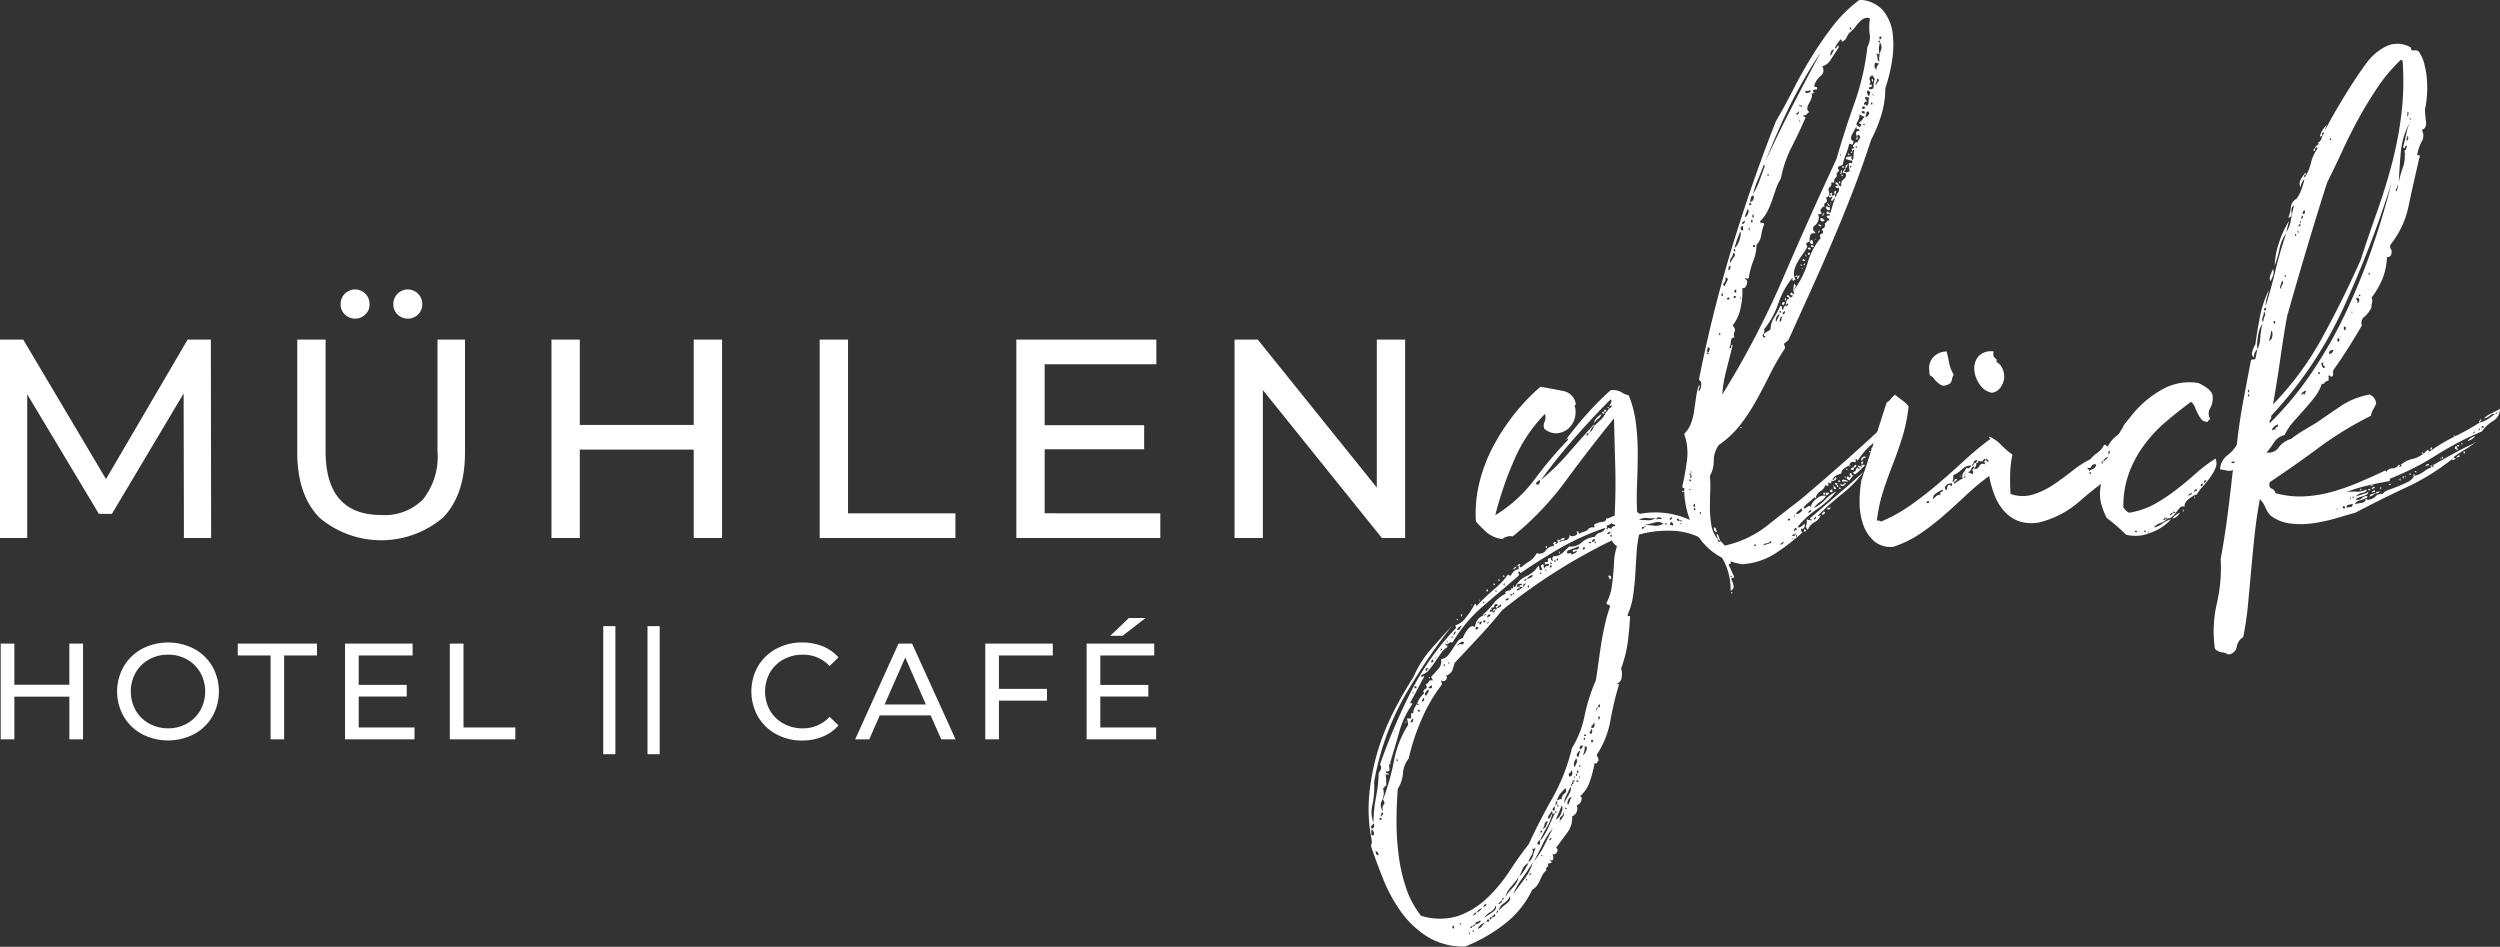
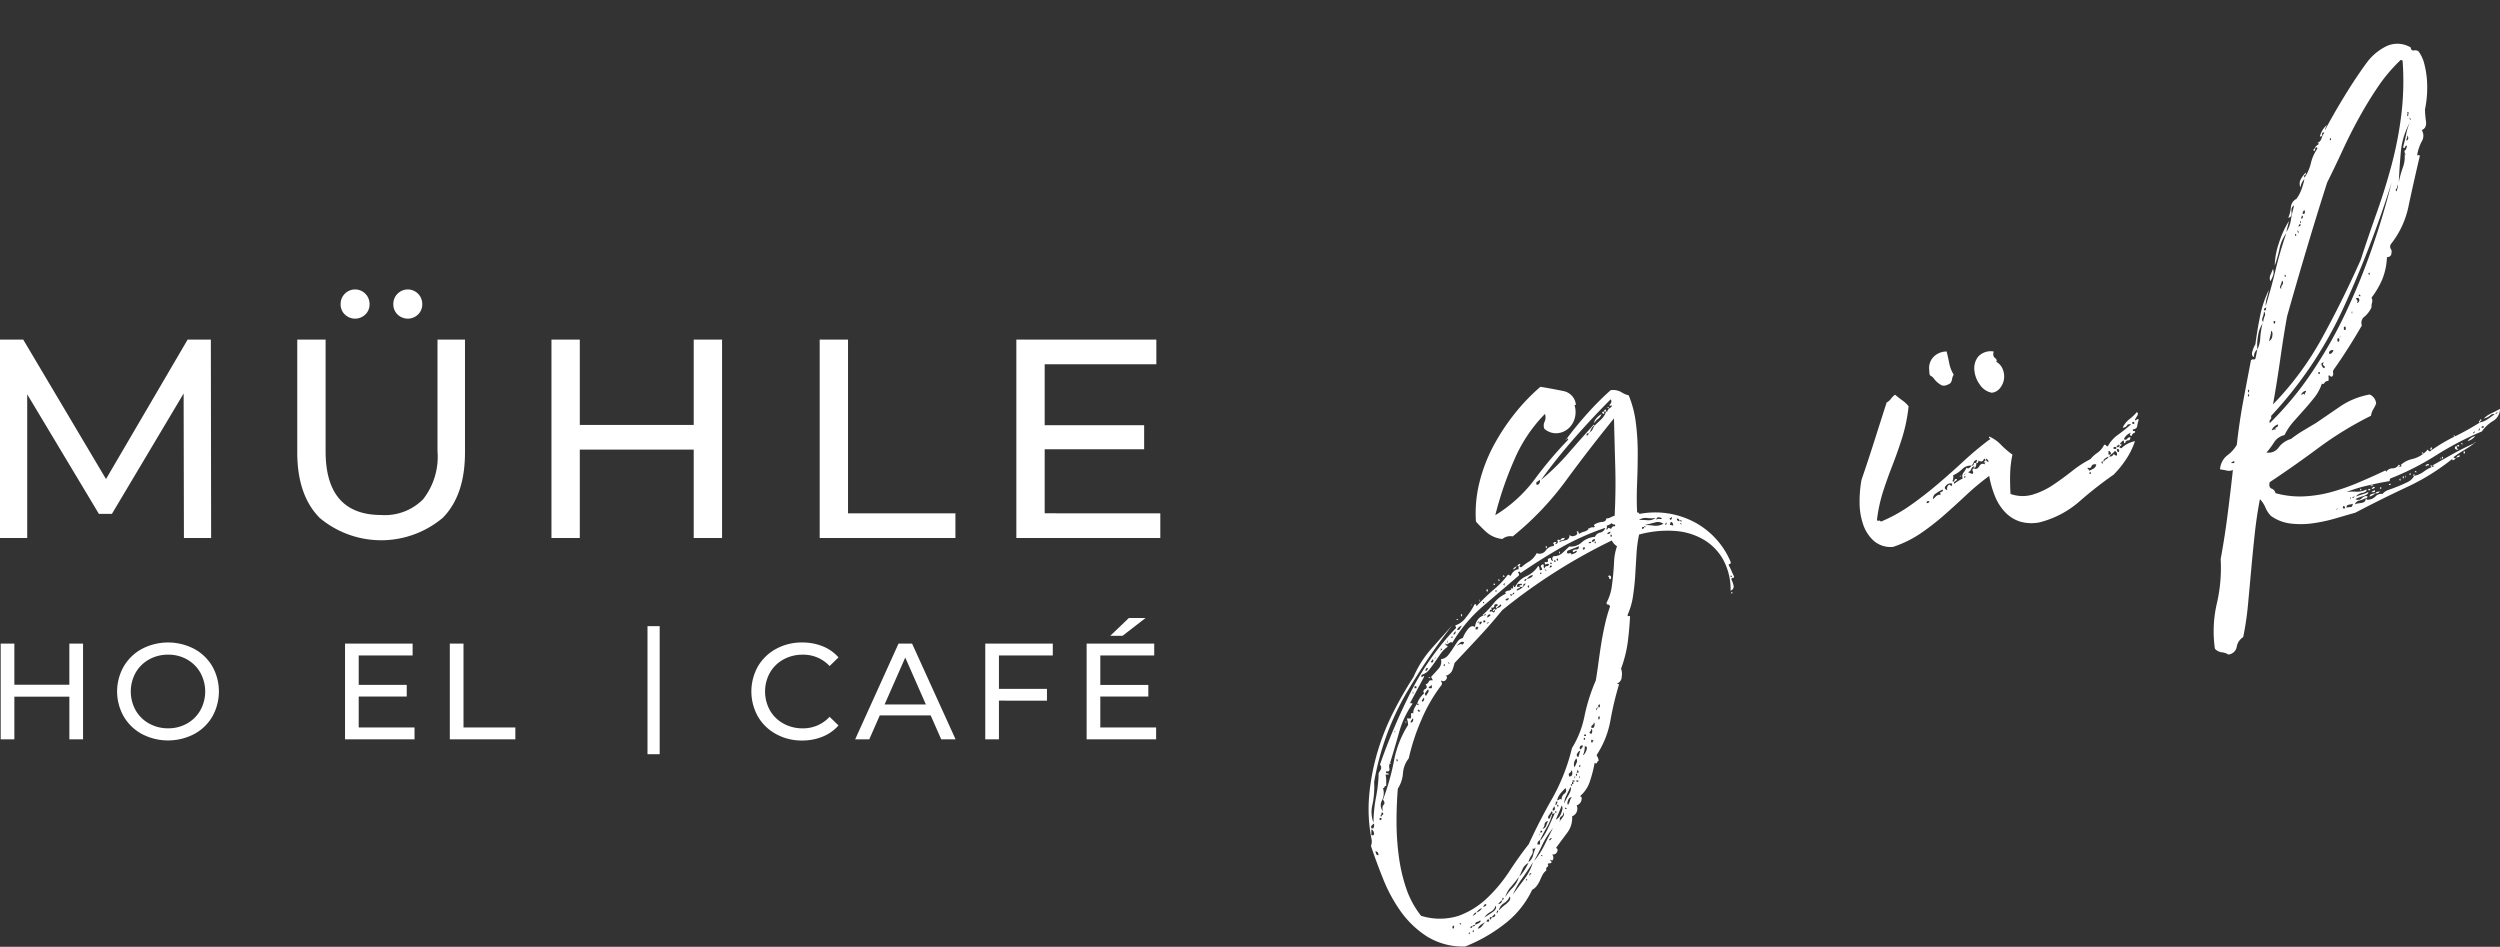
<svg xmlns="http://www.w3.org/2000/svg" width="260" height="98.465" viewBox="0 0 260 98.465">
  <rect x="0" y="0" width="260" height="98.465" fill="#333333" stroke="none" />
  <g id="MühlengLOGO" transform="translate(-36.962 -146.434)">
    <g id="Gruppe_19" data-name="Gruppe 19" transform="translate(179.271 146.434)">
      <path id="Pfad_186" data-name="Pfad 186" d="M484.546,272.54q1.006-1.341,2.147-2.616a30.634,30.634,0,0,1,2.415-2.415,1.746,1.746,0,0,1,1.107.2,2.406,2.406,0,0,0,.771.335,10.919,10.919,0,0,1,.738,2.817,24.394,24.394,0,0,1,.2,3.152q0,1.61-.066,3.187t0,2.918a.118.118,0,0,0,.134.134c.089,0,.111.045.067.134a8.742,8.742,0,0,1,5.936.939,8.338,8.338,0,0,1,3.587,4.025c.045.133.011.21-.1.234s-.124.1-.034.234c.089.179.168.346.235.5s.145.324.234.5c.045.135.023.2-.067.2a.213.213,0,0,0-.2.134,3.494,3.494,0,0,1,.235.637.461.461,0,0,1-.3.57,6.532,6.532,0,0,0-.7-3.085,5.545,5.545,0,0,0-1.979-2.147,6.786,6.786,0,0,0-3.018-.973,11.087,11.087,0,0,0-3.823.369,13.623,13.623,0,0,0-.269,2.045q-.067,1.108-.134,2.213c-.045.739-.124,1.465-.234,2.181a7.374,7.374,0,0,1-.571,1.945c.044.088.1.122.168.1s.1-.012.1.034q-.067,1.341-.234,2.65a13.114,13.114,0,0,1-.7,2.783,1.57,1.57,0,0,1,.067.839.747.747,0,0,1-.469.7c0,.045.066.067.2.067a32.786,32.786,0,0,0-.9,3.756,9.584,9.584,0,0,1-1.442,3.621c.044.089.089.179.134.269a.744.744,0,0,1,.068.335.293.293,0,0,0-.168.2q-.035.134-.235,0a13.359,13.359,0,0,1-.469,1.844,3.43,3.43,0,0,1-1.073,1.644c.178,0,.234.134.168.4a.721.721,0,0,1-.5.536.852.852,0,0,1-.47,1.141,2.532,2.532,0,0,1-.537,1.744q-.6.805-1.14,1.542.268.134.1.437a.432.432,0,0,1-.5.234.557.557,0,0,1,.067.6.22.22,0,0,1-.268-.067c0,.089.022.145.067.168s.067.077.067.168a.543.543,0,0,1-.234.067.226.226,0,0,0-.168.067q.132.2-.034.3t-.1.369a1.33,1.33,0,0,0-.4.469c-.09.178-.18.369-.268.571a3,3,0,0,1-.335.57,1.355,1.355,0,0,1-.47.4,9.69,9.69,0,0,1-2.784,3.487,16.449,16.449,0,0,1-4.192,2.415,7.149,7.149,0,0,1-3.957-1.039,10,10,0,0,1-2.717-2.582,16.034,16.034,0,0,1-1.844-3.389q-.738-1.846-1.275-3.453a1.213,1.213,0,0,0,.067-.671,16.025,16.025,0,0,1-.235-4.728,23.3,23.3,0,0,1,.906-4.561,24.821,24.821,0,0,1,1.677-4.124,39.856,39.856,0,0,1,2.012-3.488,10.943,10.943,0,0,1,1.811-2.884q1.073-1.207,2.213-2.482a64.633,64.633,0,0,0-4.9,7.278,27.863,27.863,0,0,0-3.22,9.021,9.043,9.043,0,0,1-.168,2.314,3.147,3.147,0,0,0,.1,1.912,15.157,15.157,0,0,1,.269-2.683,14.287,14.287,0,0,0,.268-2.482,3.728,3.728,0,0,0,.235-.4.441.441,0,0,0-.1-.47,61.887,61.887,0,0,1,3.253-7.646,27.607,27.607,0,0,1,4.662-6.574c0-.089-.011-.133-.034-.133s-.034-.046-.034-.135a2.232,2.232,0,0,0,1.107-.838,7.622,7.622,0,0,0,.906-1.375c.089,0,.134.022.134.067a.2.2,0,0,0,.066.133,20.808,20.808,0,0,1,1.778-1.709,8.921,8.921,0,0,0,1.442-1.511c.09-.045.146-.045.168,0s.08.067.168.067a1.086,1.086,0,0,1,.369-.5.756.756,0,0,1,.436-.169v-.268c0-.09-.045-.112-.134-.068a.105.105,0,0,1,.068-.1.11.11,0,0,0,.066-.1q.268-.069.135.1t.134.235a5.964,5.964,0,0,1,.872-.637,2.154,2.154,0,0,0,.738-.839.785.785,0,0,0,.939-.269,1.1,1.1,0,0,1,.8-.469c.089-.091.1-.158.034-.2s-.057-.111.033-.2c.223-.046.291-.024.2.067s-.09.133,0,.133c.179-.089.235-.2.168-.335s.034-.157.3-.067a.109.109,0,0,1-.067.1.106.106,0,0,0-.067.1,4.213,4.213,0,0,1,.637-.2.5.5,0,0,0,.436-.6c.089.178.269.223.537.134s.336-.245.2-.47c.134,0,.2.033.2.1a.225.225,0,0,0,.067.168,2.055,2.055,0,0,1,.537-.235.82.82,0,0,0,.47-.3.621.621,0,0,1,.537-.133c.088-.089.111-.135.066-.135s-.066-.044-.066-.134a1.752,1.752,0,0,1,.838-.3c.291-.022.437-.145.437-.369a.843.843,0,0,0,.436-.1,1.617,1.617,0,0,1,.436-.168q.134-2.616.067-5.031t-.134-5.1q-2.615,3.22-5,6.473a30.921,30.921,0,0,1-5.534,5.8,1.29,1.29,0,0,0-1.073.268,2.953,2.953,0,0,1-1.61-.671,13.74,13.74,0,0,1-1.14-1.14,13.259,13.259,0,0,1,.369-4.091,16.551,16.551,0,0,1,1.475-3.823,21.851,21.851,0,0,1,2.247-3.388,20.353,20.353,0,0,1,2.616-2.716q1.207.2,2.348.436a1.606,1.606,0,0,1,1.341,1.442c-.089,0-.134.023-.134.067a2.4,2.4,0,0,1,0,1.375,2.213,2.213,0,0,1-.671,1.04,2.007,2.007,0,0,1-1.14.469,1.827,1.827,0,0,1-1.341-.469.931.931,0,0,1,.033-.738,1.093,1.093,0,0,0,.034-.8,15.458,15.458,0,0,0-3.186,4.762,36.077,36.077,0,0,0-1.979,5.769,14.571,14.571,0,0,0,4.092-3.723,41.12,41.12,0,0,1,3.487-4.125A.118.118,0,0,0,484.546,272.54Zm-20.323,40.513c.134.089.224.044.269-.135s.023-.291-.068-.335a.494.494,0,0,1-.168.2C464.189,312.829,464.179,312.918,464.223,313.053Zm0,.737c.224.045.313-.034.269-.235a.449.449,0,0,0-.269-.369Zm.738,2.079c0-.268-.111-.4-.335-.4a1.276,1.276,0,0,1,.1.269C464.749,315.824,464.826,315.87,464.961,315.87Zm.134-3.89c-.044.223,0,.29.134.2S465.319,312.023,465.095,311.979Zm.2-.134a.154.154,0,0,1,.1-.168c.067-.023.079-.1.034-.234-.134,0-.2.022-.2.066q.136,0,0,.168C465.14,311.789,465.162,311.845,465.3,311.845Zm.872-5.567a.769.769,0,0,0-.067.57q.067.367-.335.3c-.044.135-.01.2.1.2s.168.045.168.134H465.7a2.981,2.981,0,0,1,.067.57v.637c-.089-.045-.145-.022-.168.067a.159.159,0,0,1-.168.135,1.706,1.706,0,0,1-.1,1.275,1,1,0,0,0,.1,1.139c-.089-.314-.067-.536.067-.671s.112-.313-.067-.536a24.422,24.422,0,0,0,1.14-4.024,10.657,10.657,0,0,1,1.475-3.756,2.177,2.177,0,0,0-.134-.671h.4a.809.809,0,0,0,.034-.4c-.022-.134.057-.18.235-.134a1.135,1.135,0,0,1,.134-.571c.09-.158.179-.3.268-.436v.134h.134c.045-.09,0-.134-.134-.134a2.443,2.443,0,0,1,.738-1.074.259.259,0,0,1,.1-.436q.3-.169.034-.5a.425.425,0,0,0,.335-.268q.068-.2.4-.134a.271.271,0,0,0-.067-.2.276.276,0,0,1-.067-.2q.335-.337.737-.806a1.078,1.078,0,0,0,.268-1.007,1.105,1.105,0,0,0,.738-.4,8.532,8.532,0,0,0,.5-.7q.235-.371.469-.7a.907.907,0,0,1,.57-.4,3.065,3.065,0,0,1,.47-.838q.4-.572.8-.3a1.314,1.314,0,0,1,.235-.7,1.172,1.172,0,0,1,.637-.5q.267,0,.268-.134a.383.383,0,0,0-.268.134.06.06,0,0,1-.068-.068,9.815,9.815,0,0,0,1.14-1.208,3.456,3.456,0,0,1,1.274-1.006c-.089-.09-.1-.158-.034-.2a.754.754,0,0,1,.269-.1.768.768,0,0,0,.268-.1c.067-.046.056-.113-.034-.2a.391.391,0,0,0,.269.068c0-.224.022-.336.066-.336,0,.135.045.2.134.2a2.33,2.33,0,0,1,1.174-1.141,2.746,2.746,0,0,0,1.241-1.073.455.455,0,0,1,.135.335c0,.134.088.156.268.067a.447.447,0,0,0-.1-.268c-.067-.09-.034-.179.1-.268.134-.046.19,0,.168.134s.01.223.1.268a.217.217,0,0,1,.2-.235.334.334,0,0,0,.268-.167.222.222,0,0,0-.3-.034c-.112.067-.168-.012-.168-.234.269.044.38-.012.336-.169s.067-.234.335-.234a.171.171,0,0,0,.067.234c.088.067.134.055.134-.034-.09-.044-.112-.123-.067-.234s.089-.168.134-.168a1.3,1.3,0,0,0,.906-.336q.368-.336.7-.67a1.645,1.645,0,0,0,1.308-.437,2.41,2.41,0,0,1,1.376-.57.722.722,0,0,1,.537-.437.722.722,0,0,0,.536-.5,26.423,26.423,0,0,0-4.7,2.112q-2.147,1.241-4.091,2.582a.059.059,0,0,1-.067-.067c0-.044-.045-.067-.134-.067-.09.089-.1.145-.034.168s.077.1.034.234q-1.877,1.611-3.723,3.187a15.493,15.493,0,0,0-3.186,3.79c-.089-.046-.157-.058-.2-.034a1.641,1.641,0,0,0-.168.1,1.66,1.66,0,0,1-.168.1c-.044.022-.111-.012-.2-.1,0,.134.046.212.135.235s.112.077.067.167a2.628,2.628,0,0,0-.7.7l-.6.872q-.3.436-.6.806a1.507,1.507,0,0,1-.771.5c-.044.224-.01.291.1.2s.168-.091.168,0q-.4.735-.738,1.375t-.738,1.375c.179,0,.269.022.269.068a9.5,9.5,0,0,0-1.375,2.884Q466.705,304.534,466.168,306.279Zm0,0c.09,0,.124.022.1.066S466.213,306.368,466.168,306.279Zm.47-3.287c-.089.134-.077.145.034.034S466.772,302.9,466.638,302.992Zm11.2-12.61q-1.14,1.408-2.482,2.85t-2.481,2.65a5.243,5.243,0,0,1-.269.839,1.1,1.1,0,0,1-.671.5c.18.044.2.167.068.369a.353.353,0,0,1-.537.1.278.278,0,0,0,.067.2q.067.066,0,.268a16.362,16.362,0,0,0-2.113,3.655,21.773,21.773,0,0,0-1.308,3.99,2.754,2.754,0,0,0-.6,1.543,3.448,3.448,0,0,1-.537,1.61q-.134,1.675-.134,3.455a27.176,27.176,0,0,0,.235,3.555,17.57,17.57,0,0,0,.771,3.353,9.533,9.533,0,0,0,1.543,2.851,6.494,6.494,0,0,0,3.924,0,8.51,8.51,0,0,0,2.952-1.845,15.515,15.515,0,0,0,2.314-2.783q1.006-1.545,2.013-2.818,1.139-2.481,2.449-4.763a20.5,20.5,0,0,0,2.045-5.231,10.051,10.051,0,0,0,1.308-3.353,19.141,19.141,0,0,1,1.173-3.689q.134-.805.269-1.811t.3-2.046q.167-1.039.4-2.045a15.48,15.48,0,0,1,.5-1.745.214.214,0,0,0-.2-.234c-.135-.024-.18-.1-.135-.235a5,5,0,0,0,.5-1.476q.1-.67.168-1.375c.045-.47.077-.951.1-1.442a5.635,5.635,0,0,1,.3-1.542,1.419,1.419,0,0,1-.537-.6A58.8,58.8,0,0,0,477.839,290.382Zm-10.933,15.762c0-.089.023-.111.067-.067,0-.134-.044-.2-.134-.2C466.839,306.054,466.862,306.144,466.906,306.144Zm.939-4.125c0,.157-.022.168-.067.034C467.823,301.873,467.845,301.862,467.845,302.019Zm.7-.1c.067-.133.057-.224-.033-.268a.757.757,0,0,1-.135.2.276.276,0,0,0-.067.2C468.4,302.1,468.482,302.053,468.549,301.918Zm-.033-2.951q.067.266.067,0T468.516,298.967Zm.2-.469h.2v-.2h-.2Zm.6,2.348c-.044,0-.111-.046-.2-.135q-.133.134,0,.2A.133.133,0,0,0,469.32,300.846Zm.134-1.006c.09.089.168.066.235-.068s.056-.224-.034-.268a.7.7,0,0,1-.1.167A.758.758,0,0,0,469.454,299.84Zm.47-.537a3.237,3.237,0,0,1,.2-.336q.135-.2,0-.335a2.263,2.263,0,0,0-.268.335A.214.214,0,0,0,469.924,299.3Zm-.067-2.616c.09.045.179-.045.268-.269C469.947,296.374,469.857,296.462,469.857,296.687Zm.335.737c0-.089.045-.1.134-.034S470.372,297.469,470.192,297.424Zm.336,1.074c0-.224-.022-.335-.067-.335a.307.307,0,0,1-.168.168.154.154,0,0,0-.1.168Zm-.067-2.684c.09.045.157.011.2-.1s.023-.191-.067-.235a.158.158,0,0,1-.1.169C470.427,295.669,470.417,295.725,470.461,295.814Zm.4-.469q-.134.2.033.033C471.009,295.266,471,295.254,470.863,295.346Zm.6-.806c-.044.044-.056.077-.034.1s.034-.012.034-.1c.134,0,.158-.045.067-.134S471.423,294.361,471.466,294.54Zm.269,1.543c.089.178.134.189.134.033S471.825,295.949,471.735,296.083Zm.4-2.415c.046.179.067.179.067,0S472.183,293.489,472.137,293.668Zm.067,2.213c.179.089.224.089.134,0S472.2,295.791,472.2,295.882Zm.335-2.684q.134.2.134,0T472.54,293.2Zm.134,30.05v.2c.09.089.146.066.168-.067s-.011-.2-.1-.2C472.741,323.27,472.719,323.291,472.674,323.248Zm.067-30.318c.18,0,.269-.111.269-.335C472.92,292.595,472.831,292.706,472.741,292.93Zm.5-1.576c.067.067.012.077-.168.034C473.122,291.3,473.177,291.286,473.244,291.354Zm-.1,1.108c.179,0,.291-.058.335-.169a.9.9,0,0,1,.2-.3C473.368,292.08,473.188,292.237,473.144,292.462Zm.6,1.542c0-.09.023-.135.068-.135s.066-.045.066-.133a.305.305,0,0,0-.4.033c-.134.111-.245.211-.335.3a1.407,1.407,0,0,0,.3-.135C473.513,293.891,473.613,293.914,473.747,294Zm-.335,29.043c.18.044.224.022.134-.068S473.412,322.912,473.412,323.047Zm.134-32.129q.135-.269.135,0T473.546,290.919Zm.8,33.067c.09.134.135.134.135,0S474.44,323.851,474.35,323.986Zm.671-.872a.388.388,0,0,0-.268.134.178.178,0,0,0-.2.2.178.178,0,0,0,.2-.2c.179.044.268,0,.268-.134a2.478,2.478,0,0,0,.437-.2q.236-.134.1-.268a.6.6,0,0,1-.335.168C475.089,322.834,475.021,322.934,475.021,323.114Zm-.4-33.268c.134-.091.145-.079.034.034S474.53,289.979,474.619,289.846Zm.536,31.994a.226.226,0,0,0-.2.1,1.607,1.607,0,0,1-.2.235c.268-.09.4-.2.4-.335a.985.985,0,0,0,.6-.469A1.069,1.069,0,0,0,475.155,321.839Zm-.4,1.945c.09.134.134.122.134-.034S474.844,323.6,474.753,323.785Zm.336-31.592v.2h.2c0-.09.023-.135.067-.135v-.133h-.2A.059.059,0,0,1,475.089,292.193Zm.2-.537c.045.135.078.123.1-.034S475.379,291.477,475.29,291.656Zm0,31.86a.692.692,0,0,0,.47-.268,2.608,2.608,0,0,1,.335-.4,4.177,4.177,0,0,0-.47.268A1.011,1.011,0,0,0,475.29,323.516Zm.134-34.14q.067-.2.067.034C475.491,289.566,475.469,289.554,475.424,289.375Zm.067,2.482q.135.067.269-.269h-.269Zm.335-2.214q.269.067.134-.067C475.872,289.486,475.826,289.51,475.826,289.643Zm0,31.593a.452.452,0,0,0,.4-.2c-.089-.09-.157-.1-.2-.034A1.525,1.525,0,0,1,475.826,321.236Zm.068-29.58h.2v-.2h-.2Zm.066,30.72q.336-.2.872-.57t.336-.7a1.029,1.029,0,0,1-.537.671A1.731,1.731,0,0,0,475.96,322.376Zm.2.4h.336v-.2c-.089-.045-.156-.034-.2.034A.977.977,0,0,1,476.161,322.778Zm.068-34.542h.134v.2h-.134Zm0,3.555a.386.386,0,0,0,.268-.135C476.319,291.656,476.229,291.7,476.229,291.791Zm.134-.6a.3.3,0,0,1,.168-.168.155.155,0,0,0,.1-.168.218.218,0,0,0-.268.068A.167.167,0,0,0,476.363,291.186Zm.4,31.122a.15.15,0,0,0-.134.268c.046-.089.078-.133.1-.133s.033-.046.033-.135a.276.276,0,0,0,.3-.067c.112-.089.1-.179-.034-.268a.155.155,0,0,1-.1.168A.312.312,0,0,0,476.765,322.309Zm.537-32.128a.651.651,0,0,0,.335-.135q.2-.134.067-.268a1.6,1.6,0,0,1-.235.2.493.493,0,0,0-.168.2c-.134-.091-.145-.158-.034-.2s.146-.111.1-.2c-.223-.046-.335.01-.335.168s-.111.211-.336.168c.09.179.09.256,0,.234s-.134.055-.134.235c.134-.09.246-.09.336,0s.157.045.2-.134c.046-.135.024-.146-.066-.034s-.134.1-.134-.034q.2-.2.134-.2a.134.134,0,0,0,.268,0Zm-.336-2.55h.134v.134h-.134Zm.134.8c.18.044.235.022.168-.067S477.146,288.3,477.1,288.436Zm.068,33.47a.237.237,0,0,0,.268-.268q-.134,0-.134.1C477.3,321.807,477.258,321.861,477.168,321.906Zm.268-34.609c0-.135.046-.158.134-.068S477.615,287.341,477.436,287.3Zm.4,33.268a1.688,1.688,0,0,0-.4.4q.4-.067.4-.4h.067a.406.406,0,0,0,.1-.168q.034-.1-.1-.1a.138.138,0,0,1-.033.1C477.85,320.419,477.839,320.475,477.839,320.565Zm.47.335q.536-.4.335-.737a1.452,1.452,0,0,1-.6.7,1.172,1.172,0,0,0-.536.771A4.453,4.453,0,0,1,478.308,320.9Zm-.4-34.006c.046-.135.1-.157.168-.068S478.085,286.938,477.905,286.894Zm.067.8c.09.178.134.178.134,0S478.063,287.519,477.973,287.7Zm.2,1.61c.134.134.268.088.4-.134A.338.338,0,0,0,478.174,289.309Zm1.408,28.842q-.336.467-.8,1.006a2.613,2.613,0,0,0-.6,1.073,5.432,5.432,0,0,1,.771-.973,2.591,2.591,0,0,0,.637-1.107,4.191,4.191,0,0,0,.57-.7,8.482,8.482,0,0,0,.437-.771,1.315,1.315,0,0,0-.6.6Q479.784,317.681,479.583,318.151Zm-.671-29.379c-.224-.046-.29-.023-.2.068s.157.067.2-.068a.178.178,0,0,0,.2-.2A.178.178,0,0,0,478.912,288.772Zm.469-2.952c-.134.224-.268.336-.4.336A.6.6,0,0,1,479.381,285.82Zm1.677,30.788q-.537.869-1.14,1.71a8.253,8.253,0,0,0-.939,1.643q.535-.738,1.173-1.576a5.383,5.383,0,0,0,.906-1.776,7.485,7.485,0,0,0,1.141-1.677q.467-.941.939-1.878a8.839,8.839,0,0,0-1.073,1.676Q481.594,315.669,481.058,316.608Zm-1.342-28.641c0,.089-.057.145-.168.168a.206.206,0,0,0-.168.234,1.861,1.861,0,0,0,.939-.738c-.179,0-.268.068-.268.2s-.112.179-.335.134c-.09-.134-.067-.191.067-.168s.156-.034.067-.168a.516.516,0,0,1-.3.034c-.067-.023-.123.078-.168.3Zm.469-.738c-.045.089-.023.134.068.134.089-.09.134-.158.134-.2.4-.089.625-.224.671-.4a.543.543,0,0,0-.4.135l-.268.268A.132.132,0,0,0,480.186,287.229Zm.134,31.189c.089.135.135.135.135,0S480.409,318.284,480.32,318.419Zm.2-30.385h.134v-.2h-.134Zm.469,27.166a.7.7,0,0,1-.067.671,2.236,2.236,0,0,0-.335.739,1.279,1.279,0,0,0,.5-.772,5.241,5.241,0,0,1,.3-.838A.329.329,0,0,1,480.991,315.2Zm-.335,2.75q.134.067.134-.033c0-.068.045-.124.135-.169C480.745,317.7,480.656,317.769,480.656,317.949Zm.738-40.646c.134.09.245.057.335-.1s.088-.279,0-.369a.425.425,0,0,1-.235.2C481.382,277.079,481.348,277.168,481.394,277.3Zm1.676,34.274a5.043,5.043,0,0,1-.57,1.409,12.365,12.365,0,0,0-.7,1.342c-.09,0-.168.067-.234.2s-.057.224.033.268c.045-.044.079-.056.1-.033s.056.011.1-.034v-.4h.067a6.8,6.8,0,0,0,.8-1.342q.335-.738.671-1.476c-.09,0-.135.011-.135.034s-.045.033-.134.033a.26.26,0,0,1,.034-.167c.022-.024-.012-.057-.1-.1a3.055,3.055,0,0,1-.269.4c-.134.179-.134.311,0,.4a.6.6,0,0,0,.168-.3A.312.312,0,0,1,483.07,311.577Zm-1.341,2.148c.044.133.067.122.067-.034S481.773,313.544,481.729,313.724Zm.067-27.1h.134v-.135H481.8Zm.067,26.7q-.068.335.1.168T481.863,313.321ZM487.43,271.2h-.066a1.228,1.228,0,0,0-.4.671c-.09,0-.112.012-.067.034s.067.011.067-.034a.682.682,0,0,0,.269-.3,1.959,1.959,0,0,1,.2-.369q.335-.335.671-.637a2.087,2.087,0,0,0,.537-.838h.134c0-.135.089-.257.268-.369s.223-.211.134-.3c0,.045-.033.067-.1.067s-.1-.022-.1-.067q.335-.335.134-.6-1.946,1.946-3.823,4.092t-3.421,4.292a23.9,23.9,0,0,0,2.851-2.783q1.308-1.51,2.65-2.985c0,.045.01.067.033.067S487.43,271.155,487.43,271.2Zm-5.567,44.739c.178.044.223.034.134-.034S481.863,315.847,481.863,315.937ZM482,313.12a.461.461,0,0,0,.4-.3,2.831,2.831,0,0,1,.2-.5.4.4,0,0,0-.369.369A.57.57,0,0,1,482,313.12Zm.268-26.9q.268.134.134,0T482.265,286.223Zm.2-2.382c0,.157-.045.145-.134-.033C482.422,283.675,482.467,283.685,482.467,283.841ZM483,314.126a.172.172,0,0,0-.235.066c-.067.089-.057.135.034.135Zm-.269-28.171c.179,0,.269-.067.269-.2h-.2A.277.277,0,0,1,482.734,285.955Zm.235-.47c-.067-.089-.124-.067-.168.067C482.98,285.6,483.037,285.574,482.97,285.485Zm.1,25.69c.134.089.212.055.235-.1s-.012-.258-.1-.3a.275.275,0,0,1-.067.2A.269.269,0,0,0,483.07,311.175Zm.134-25.89q.2.2.168,0T483.2,285.284Zm.135,25.353a.157.157,0,0,0,.168-.1,1.78,1.78,0,0,1,.1-.235h-.2A.541.541,0,0,1,483.339,310.638Zm0,.806h.134v-.135h-.134Zm.066.737a1.194,1.194,0,0,0,.571-.7c.156-.381.168-.637.033-.772a8.194,8.194,0,0,1-.3.772C483.6,311.721,483.495,311.956,483.405,312.181Zm.068-27.032c.134.135.189.123.168-.033S483.562,284.971,483.473,285.149Zm.066,25.02c.179-.046.269-.091.269-.135s.067-.023.2.067a.764.764,0,0,1,.3-.637.391.391,0,0,0,.1-.57c-.179.178-.347.357-.5.536A1.89,1.89,0,0,0,483.539,310.169Zm0,.536c.089.179.135.19.135.034S483.629,310.571,483.539,310.7Zm.2-26.293q.134-.269.1-.033C483.818,284.534,483.785,284.546,483.741,284.412Zm.134,27.835c-.09.045-.112.078-.067.1s.067-.012.067-.1a2.409,2.409,0,0,0,.3-.4.41.41,0,0,0,.034-.47.5.5,0,0,1-.234.47A.267.267,0,0,0,483.875,312.247Zm0-29.11c.045-.18.2-.268.469-.268C484.3,283.047,484.144,283.138,483.875,283.138Zm.872,26.461c.223-.38.29-.66.2-.839-.135.268-.28.57-.437.905a2.081,2.081,0,0,0-.234.84A6.953,6.953,0,0,1,484.747,309.6Zm-.4,1.442c.179.044.235.022.168-.068S484.389,310.907,484.344,311.041Zm.067-38.366.134-.134A.118.118,0,0,1,484.412,272.674Zm.369,11.805q.3-.067.234.134a2.339,2.339,0,0,1,.335-.134.4.4,0,0,0,.268-.269.444.444,0,0,0-.268.1c-.09.068-.157.034-.2-.1a.547.547,0,0,1,.4-.133c.178,0,.268-.113.268-.336-.224.088-.425.167-.6.234s-.38.145-.6.234C484.523,284.435,484.58,284.523,484.781,284.479Zm-.1,26.158a1.545,1.545,0,0,0,.2-.436.81.81,0,0,1,.2-.368c-.18,0-.314.111-.4.336S484.589,310.548,484.68,310.638Zm.437-3.22a.461.461,0,0,0-.1-.4.33.33,0,0,1-.168.3q-.169.1-.034.369A.275.275,0,0,0,485.116,307.418Zm-.034,1.074c-.134,0-.158.044-.067.134s.111.045.067-.134c.178-.046.223-.112.134-.2S485.083,308.268,485.083,308.492Zm.067-.268h.2v-.135h-.2Zm.2-1.477c.045-.089.111-.234.2-.435a.5.5,0,0,0,0-.5A.853.853,0,0,0,485.351,306.747Zm0,1.006c.045.179.068.179.068,0S485.4,307.575,485.351,307.753Zm.134-.268q.134.268.134.034C485.619,307.362,485.574,307.351,485.485,307.485Zm.068-.2h.2a.188.188,0,0,0-.135-.269A.22.22,0,0,1,485.552,307.285Zm0,.939h.2v-.135h-.2Zm.2-2.549c.044-.135.077-.247.1-.335s.056-.2.1-.335c-.089,0-.191.088-.3.268A.246.246,0,0,0,485.754,305.675Zm.067.939q.134.2.134-.034T485.82,306.614Zm0,1.139q.067.268.067,0T485.82,307.753Zm.2-2.884a.736.736,0,0,1,.134-.2.277.277,0,0,0,.067-.2.226.226,0,0,0-.3.134Q485.82,304.8,486.022,304.87Zm.2-.8c-.046.222-.046.234,0,.033S486.267,303.885,486.223,304.066Zm0-20.123v.135h.134q.2-.2-.067-.269C486.29,283.9,486.267,283.943,486.223,283.943Zm0,21.53c.134-.045.256-.212.368-.5s.056-.437-.168-.437A2.076,2.076,0,0,1,486.223,305.473Zm.067-1.676q.134.133.168,0c.022-.09-.011-.134-.1-.134,0,.044-.012.067-.034.067S486.29,303.752,486.29,303.8Zm.067-.335h.2v-.134h-.2Zm.336-31.19c0-.089.022-.134.066-.134s.068-.044.068-.135a.15.15,0,1,0-.134.269Zm0,31.794c-.046.222-.046.234,0,.033S486.736,303.885,486.693,304.066Zm.134-22.136c-.045,0-.057-.022-.034-.066S486.827,281.841,486.827,281.93Zm0,1.477c.179.044.268,0,.268-.135C486.916,283.272,486.827,283.315,486.827,283.407Zm.369,19.585c.022-.134-.012-.224-.1-.268a.354.354,0,0,1-.134.3c-.09.068-.045.145.134.234A.523.523,0,0,0,487.2,302.992Zm-.1-.4q.268.134.335-.167c.045-.2.022-.326-.066-.369a.273.273,0,0,1-.134.268A.269.269,0,0,0,487.095,302.589Zm0,1.543h.135c0-.045.044-.112.134-.2-.09,0-.134-.012-.134-.034s-.046-.034-.135-.034Zm.067-20.86c.223,0,.336-.089.336-.268C487.273,283,487.162,283.093,487.162,283.272Zm1.006-13.28a1.1,1.1,0,0,1-.369.5,1.173,1.173,0,0,0-.369.436c-.045-.135.022-.3.2-.5A1.832,1.832,0,0,1,488.168,269.991Zm-.738,13.348q.134.2.134,0T487.43,283.339Zm.2,17.238c.044.045.044.066,0,.066-.045.135-.045.179,0,.135a.443.443,0,0,0,.1-.169.512.512,0,0,0,.034-.133C487.765,300.453,487.721,300.487,487.632,300.577Zm.2-.134c.089.089.144.067.168-.068s-.012-.2-.1-.2a.059.059,0,0,1-.066.066Zm0,1.274c.089.044.134.022.134-.067a.267.267,0,0,1,.067-.2h-.2Zm.6-31.994c.044.224,0,.291-.134.2S488.212,269.768,488.436,269.723Zm.2,0h-.2a.178.178,0,0,1,.2-.2Zm.066,11.871a.287.287,0,0,1,0,.269c-.045.09-.023.134.068.134.044-.134.1-.19.168-.168a2.09,2.09,0,0,1,.234.1c.089-.222.223-.311.4-.268.044-.134.011-.2-.1-.2a.239.239,0,0,1-.235-.135A1.43,1.43,0,0,1,488.7,281.594Zm.068-12.274c.044-.089.1-.089.168,0S488.949,269.411,488.772,269.321Zm0,13.146c.223,0,.335-.088.335-.268a1.771,1.771,0,0,1-.235.1A.157.157,0,0,0,488.772,282.467Zm.067,4.427c.088-.135.178-.157.268-.068s.089.2,0,.336a.118.118,0,0,1-.134-.134A.118.118,0,0,0,488.839,286.894Zm.268-4.158h.134v-.2h-.134Zm2.952-1.744c.222,0,.513.011.871.033a1.223,1.223,0,0,0,.873-.235,3.131,3.131,0,0,1-.939,0A1.314,1.314,0,0,0,492.059,280.991Zm.536.738h-.2v.2a.177.177,0,0,0,.2-.2q.268.067.134-.034C492.639,281.628,492.595,281.64,492.595,281.729Zm.067-.2a6.589,6.589,0,0,1,.973.066,1.624,1.624,0,0,0,.973-.2.962.962,0,0,0-.872-.135Q493.2,281.4,492.662,281.528Zm1.207-.537a.32.32,0,0,1,.3-.1.453.453,0,0,0,.3-.034.5.5,0,0,0-.369-.134C493.946,280.723,493.869,280.813,493.869,280.991Zm1.006.537c.089-.134.089-.223,0-.269a.192.192,0,0,1-.067.135C494.763,281.44,494.785,281.483,494.875,281.528Zm.4-.738v.134c.088.09.156.067.2-.067s.023-.178-.067-.134v.067Zm0,.738a.545.545,0,0,1,.336.066.329.329,0,0,0-.2-.4A.454.454,0,0,0,495.278,281.528Zm1.005-.4a.237.237,0,0,0-.268-.269A.237.237,0,0,0,496.283,281.126Zm.068,0c.178.045.223.023.134-.068S496.351,280.991,496.351,281.126Zm0,.268c.178.089.223.089.134,0S496.351,281.3,496.351,281.394Zm5.231,5.5c.179.044.223.022.135-.068S501.582,286.759,501.582,286.894Zm.068,1.677q.134-.2.134,0T501.65,288.571Z" transform="translate(-463.91 -226.929)" fill="#fff" />
-       <path id="Pfad_187" data-name="Pfad 187" d="M565.528,202.508a.264.264,0,0,0,.034.168.266.266,0,0,1,.034.168c.044,0,.111-.046.2-.135a.654.654,0,0,1,.235.2,2.683,2.683,0,0,0,.234.268,10.928,10.928,0,0,0,4.327-2.013q1.776-1.408,3.521-2.75,2.549-2.146,5-4.326t4.863-4.46h.335q.133.067.1-.168c-.023-.156.034-.212.168-.168A4.872,4.872,0,0,1,583.4,190.8a3.277,3.277,0,0,0-1.039,1.576c-.359-.044-.772.18-1.242.671a6.936,6.936,0,0,0-.973,1.207q-.067.135-.134,0c-.045-.089-.09-.134-.134-.134v.4q-.537-.2-.671.335a2.069,2.069,0,0,0-.6.369c-.18.157-.246.3-.2.436q-.2.068-.5.2a.829.829,0,0,0-.436.469c.089.045.168-.01.235-.168s.122-.123.167.1a.723.723,0,0,1-.536.2c0-.089-.012-.111-.034-.067s-.012.067.034.067c.044.224-.012.291-.168.2s-.191,0-.1.269a.3.3,0,0,1-.334-.067,1.19,1.19,0,0,1-.537.67.929.929,0,0,0-.469.738c-.046-.044-.079-.056-.1-.033s-.033-.01-.033-.1c.044.045.066.023.066-.067l-.066.067a5.809,5.809,0,0,1-.6.536,3.032,3.032,0,0,0-.536.537c.044.09.088.124.134.1a1.748,1.748,0,0,0,.168-.1l.2-.134c.067-.044.144-.022.234.067a1.486,1.486,0,0,1,.6-.838,1.1,1.1,0,0,1,1.006-.3,2.174,2.174,0,0,1-.637.637,2.157,2.157,0,0,0-.637.637,4.119,4.119,0,0,0,1.174-.872,4.138,4.138,0,0,1,1.173-.872,9.261,9.261,0,0,1-2.012,1.845,9.261,9.261,0,0,0-2.013,1.845q.134.134.369-.034a.949.949,0,0,0,.3-.3c.089.089.089.224,0,.4s-.179.2-.268.067c-.09.269-.045.4.134.4a20.5,20.5,0,0,1-2.784,2.18,7.2,7.2,0,0,1-3.521,1.174,6.606,6.606,0,0,1-4.326-2.549,9.083,9.083,0,0,1-1.71-5.232c.045-.089.033-.134-.034-.134s-.123-.044-.168-.134a28.474,28.474,0,0,0,.5-2.817,5.84,5.84,0,0,0-.3-2.683,3.073,3.073,0,0,0,.7-1.073,5.8,5.8,0,0,0,.335-1.308q.1-.7.2-1.409a7.5,7.5,0,0,1,.3-1.308.225.225,0,0,1,.034.3.423.423,0,0,0-.034.369.991.991,0,0,0,.235-.637q.032-.435-.235-.57a141.55,141.55,0,0,1,3.455-13.817q2.045-6.706,4.527-13.012.938-1.61,1.844-3.388t1.945-3.454a36.714,36.714,0,0,1,2.213-3.186,13.867,13.867,0,0,1,2.717-2.65,3.357,3.357,0,0,1,2.481,1.141,4.658,4.658,0,0,1,.973,2.415,10.221,10.221,0,0,1-.1,2.952,16.86,16.86,0,0,1-.671,2.683,9.39,9.39,0,0,1-.436,2.851,15.183,15.183,0,0,1-1.04,2.516q-.94,2.884-1.945,5.466t-2.079,5.1q-1.073,2.515-2.213,5.03t-2.348,5.2a3.221,3.221,0,0,1-.47.4.4.4,0,0,0,.068.235.356.356,0,0,1,0,.3,24.209,24.209,0,0,0-1.51,2.616q-.7,1.408-1.442,2.75a19.289,19.289,0,0,1-1.677,2.549,9.789,9.789,0,0,1-2.213,2.079,2.7,2.7,0,0,0-.536,1.643,3.142,3.142,0,0,1-.4,1.576,12.367,12.367,0,0,1,.034,1.576q-.034.84-.034,1.711a11.336,11.336,0,0,0,.134,1.744A3.194,3.194,0,0,0,565.528,202.508Zm-3.689-5.031h.134v.135h-.134Zm.738-.134q.269.135.134,0C562.622,197.254,562.577,197.254,562.577,197.344Zm.2-.939a.06.06,0,0,1-.067-.067.059.059,0,0,0-.067-.067q-.134.135,0,.2C562.734,196.517,562.778,196.495,562.778,196.4Zm-.067-.537c0,.09-.01.134-.033.134s-.034.023-.034.067c.09.09.146.067.168-.067s-.011-.178-.1-.134c.046-.178.024-.235-.067-.168S562.577,195.824,562.711,195.868Zm0-.336c.046.18.067.18.067,0S562.756,195.354,562.711,195.532Zm.47,3.622c0-.223-.023-.335-.068-.335C562.935,199,562.958,199.111,563.181,199.154Zm-.135-.738c-.044.268-.056.3-.033.1S563.046,198.282,563.046,198.417Zm.067.8c-.089.179-.077.268.034.268S563.247,199.4,563.113,199.222Zm.537.536c.088.179.134.191.134.034S563.739,199.624,563.65,199.758Zm.738-16.5h.2v-.135h-.2Zm.2-.2a.586.586,0,0,0,.1-.3c.022-.156-.057-.212-.234-.168a.281.281,0,0,1-.034.3C564.354,182.956,564.41,183.013,564.589,183.057Zm.537,18.245a.206.206,0,0,1,.234.167,1.156,1.156,0,0,0,.1.3C565.236,201.77,565.126,201.614,565.126,201.3Zm.67,1.408c-.089-.044-.134-.078-.134-.1s-.045-.058-.134-.1a1.078,1.078,0,0,0-.134-.469q.134-.134.234.168C565.7,202.407,565.751,202.576,565.8,202.709Zm-.134-21.531q.134.269.134,0T565.662,181.178Zm.269-3.957h.134v-.268h-.134Zm13.615-27.635a.212.212,0,0,1-.134-.2c0-.089-.045-.111-.134-.067-.046.09-.023.146.067.168a.158.158,0,0,1,.134.167,1.228,1.228,0,0,0-.5.6.9.9,0,0,1-.571.537c.045-.134.022-.223-.067-.268a2.537,2.537,0,0,0-.335.4,4.285,4.285,0,0,0-.269.469c.045.134.111.112.2-.067s.156-.178.2,0q-.336.537-.8,1.241a1.526,1.526,0,0,1-.939.772.725.725,0,0,1-.168,1.006,2.127,2.127,0,0,0-.637.939c-.046.134,0,.2.134.2s.178.09.134.269a.7.7,0,0,0-.4.067c-.045.09,0,.179.135.268-.09,0-.146.023-.168.067s-.08.045-.168,0a.5.5,0,0,1,.033.469,3.4,3.4,0,0,1-.234.5,1.95,1.95,0,0,0-.2.5.43.43,0,0,0,.2.47.668.668,0,0,0-.235.2.431.431,0,0,1-.368.134c-.046.09-.024.134.066.134a.119.119,0,0,1,.134.134q-.67,1.544-1.442,3.052a12.148,12.148,0,0,0-1.107,3.253,5.288,5.288,0,0,0-.536,1.14q-.2.6-.4,1.174a9.606,9.606,0,0,1-.469,1.107,3.886,3.886,0,0,1-.738,1.006c-.046.134.01.2.168.2s.234.045.234.134a4.707,4.707,0,0,0-.3,1.107,1.83,1.83,0,0,1-.5,1.04,4.663,4.663,0,0,1-.336,1.677,8.392,8.392,0,0,0-.469,1.744c-.045.09-.124.112-.234.067s-.168-.022-.168.067q.333.068.2.537c-.09.313-.246.447-.469.4a7.311,7.311,0,0,1-.168,2.013,4.266,4.266,0,0,1-.839,1.878c.223.224.291.436.2.637a.783.783,0,0,0,0,.637c-.224-.044-.346.067-.369.335a2.6,2.6,0,0,1-.167.738q.2.068.2-.2c0-.178.045-.2.134-.067q-.268,1.074-.637,2.515a13.751,13.751,0,0,0-.436,2.583,92.088,92.088,0,0,0,6.339-12.14q2.717-6.3,5.533-12.342.872-3.018,1.879-5.835a25.788,25.788,0,0,0,1.342-5.835,2.077,2.077,0,0,0,.234-1.375,5.228,5.228,0,0,1,.034-1.577.65.65,0,0,0-.537-.033,1.422,1.422,0,0,0-.5.335,4.713,4.713,0,0,0-.436.5A3.779,3.779,0,0,1,579.546,149.587Zm-13.113,26.226a1.128,1.128,0,0,0,.168-.4c-.089,0-.134-.022-.134-.067s-.045-.044-.134,0a.542.542,0,0,1-.134.5q-.2.235.066.369A1.17,1.17,0,0,1,566.433,175.813Zm.235,1.543c-.224.134-.246.213-.068.235S566.8,177.535,566.668,177.355Zm-.068-2.817c.179,0,.269-.134.269-.4-.134-.044-.2-.01-.2.1A.664.664,0,0,1,566.6,174.538Zm.269-.738a1.646,1.646,0,0,1,.336-.6q.266-.334-.068-.469a.891.891,0,0,1-.2.537A.479.479,0,0,0,566.87,173.8Zm.336-1.274a.14.14,0,0,1,.1.033.132.132,0,0,0,.1.034.509.509,0,0,1-.066-.2c0-.044-.046-.067-.134-.067Zm0,4.9h.2v-.2h-.2Zm.066-5.165a1.831,1.831,0,0,0,.537-.906q.2-.636.067-.838c-.089.224-.191.481-.3.771A8.376,8.376,0,0,0,567.272,172.258Zm0,4.561c.134.09.2.057.2-.1s-.068-.19-.2-.1Zm.6.6q.067.269.067,0T567.875,177.422Zm0,13.482c0-.089.045-.089.135,0S568.054,190.995,567.875,190.9Zm.335-20.525a.446.446,0,0,1-.033-.3q.033-.166-.168-.1a.26.26,0,0,0-.068.3C567.986,170.392,568.077,170.425,568.211,170.38Zm-.134-.67q.134.068.235-.1c.066-.111.055-.19-.034-.235,0,.09-.034.134-.1.134S568.077,169.575,568.077,169.709Zm.269-.671a.613.613,0,0,0,.334-.369.5.5,0,0,0,0-.5A3.681,3.681,0,0,0,568.346,169.038Zm.469,1.341a.059.059,0,0,1,.067-.067c0-.134-.045-.178-.134-.134C568.748,170.313,568.769,170.38,568.815,170.38Zm0-2.616h.2v-.2h-.2Zm.067-.335a.369.369,0,0,0,.369-.269.357.357,0,0,0-.034-.4.323.323,0,0,0-.234.268A2.824,2.824,0,0,1,568.882,167.429Zm.134,2.146h.135v-.268h-.135Zm.135-.536c.088.09.134.057.134-.1s-.046-.211-.134-.168Zm.066-2.415a8.16,8.16,0,0,0,.671-1.409q.268-.737.537-1.475c0-.134-.046-.156-.135-.067q-.268.738-.6,1.509A7.137,7.137,0,0,0,569.217,166.624Zm0,5.5h.2v-.2h-.2Zm.068,31.055c.223.044.3.022.234-.068S569.373,203.044,569.285,203.179Zm7.847-36.422h-.068q0,.2-.268.2.2.47-.034.57c-.157.067-.191.212-.1.436-.134-.044-.212-.033-.235.034a.307.307,0,0,1-.168.168c-.045.134-.045.224,0,.268a.276.276,0,0,1,.067.2.132.132,0,0,1-.2.067c-.09-.044-.134-.022-.134.067a.868.868,0,0,1-.034.7.985.985,0,0,1-.436.5q-.135.336,0,.47a1.089,1.089,0,0,1,.2.268c-.314-.044-.5.034-.571.235a1.219,1.219,0,0,0-.033.637.43.43,0,0,0-.4.269.39.39,0,0,1,.134.268,5.254,5.254,0,0,1-.5.8,6.666,6.666,0,0,0-.536.838,3.445,3.445,0,0,0-.335.873,1.221,1.221,0,0,0,.168.9c-.09,0-.146.023-.168.067s-.079.045-.168,0v-.268a8.62,8.62,0,0,0-1.476,2.683,8.629,8.629,0,0,1-1.476,2.683.618.618,0,0,1-.1.537q-.168.2.168.335c.088-.089.088-.144,0-.167s-.112-.1-.068-.235a1.3,1.3,0,0,1,.336-.235,1.271,1.271,0,0,0,.335-.235,2.287,2.287,0,0,1,.369-1.207,10.762,10.762,0,0,0,.637-1.207c.134-.044.19.011.168.168s.033.213.168.168a.39.39,0,0,1,.066-.268l.2-.2c-.045.134-.012.168.1.1s.145-.145.1-.235c-.09,0-.134.023-.134.067a.06.06,0,0,1-.067.067q0-.6.268-.6.134-.133-.067-.2c-.134-.044-.158-.111-.067-.2.134,0,.211.045.235.134s.1.112.234.067q.2-.2,0-.2t-.134-.2c.089-.089.145-.1.168-.034s.1.1.235.1a1.213,1.213,0,0,1-.1-.6,2.367,2.367,0,0,1,.1-.469c.088.09.134.157.134.2a.275.275,0,0,1-.068.2.274.274,0,0,0-.066.2,8.819,8.819,0,0,0,1.375-2.75,7.235,7.235,0,0,1,1.375-2.616c-.179-.223-.112-.379.2-.469a.222.222,0,0,0,0-.235.411.411,0,0,1-.066-.235.375.375,0,0,0,.268-.536.439.439,0,0,0,.2-.2.27.27,0,0,1,.268-.134c0-.134-.034-.212-.1-.235a.3.3,0,0,1-.168-.168.162.162,0,0,1,.2-.1c.089.023.135-.01.135-.1-.046-.089-.1-.111-.168-.067s-.124.023-.168-.067c0-.178.044-.235.134-.168a.444.444,0,0,0,.268.1q.134-.469.235-.8c.067-.223.144-.447.234-.671-.09-.044-.145-.01-.168.1s-.1.146-.234.1a.323.323,0,0,1,.1-.235q.1-.1-.1-.168c0,.09-.046.112-.134.067a.132.132,0,0,1-.067-.2q.2.135.134-.1c-.045-.156.022-.19.2-.1-.134.224-.09.291.134.2.089,0,.111-.077.068-.235s.022-.235.2-.235a.778.778,0,0,1-.1.336.238.238,0,0,0,.1.335.57.57,0,0,1,.168-.469q.167-.134.1-.537c-.134.09-.269.045-.4-.134.313-.044.38-.1.2-.168s-.2-.144-.068-.235a.216.216,0,0,1,.235.2c.022.134.123.2.3.2a.708.708,0,0,1,.235-.738.487.487,0,0,0,.234-.536c-.045-.089-.1-.123-.168-.1s-.123-.011-.168-.1a2.79,2.79,0,0,1,.269-.4c.044.135.033.213-.034.235s-.079.079-.034.168a.558.558,0,0,0,.537-.134.735.735,0,0,1-.067-.336,1.3,1.3,0,0,0-.067-.4.219.219,0,0,1,.268-.067q.134.067.134-.269a.92.92,0,0,1-.4-.067.611.611,0,0,0-.269-.067.238.238,0,0,1,.269-.268.545.545,0,0,0,.4-.134.315.315,0,0,0-.1.3c.022.112.078.168.168.168a2.249,2.249,0,0,0,.066-.536,1.459,1.459,0,0,1,.068-.469c-.09-.044-.134-.044-.134,0a.06.06,0,0,1-.068.067c-.09-.178-.078-.257.034-.235s.168-.011.168-.1q-.269-.066,0-.4t.335,0c-.046-.089.01-.245.168-.469s.122-.38-.1-.47c-.089.045-.112.145-.066.3s-.023.213-.2.168c.134-.089.156-.257.068-.5s.022-.369.335-.369a.178.178,0,0,0-.2-.2c-.134,0-.158-.111-.068-.335q-.2.336-.5.906t.168.7a.542.542,0,0,0-.066.235c0,.067-.046.1-.135.1a.131.131,0,0,1-.1-.034.269.269,0,0,0-.168-.033,6.155,6.155,0,0,1-.336,1.073,6.069,6.069,0,0,0-.335,1.073.364.364,0,0,1-.234.134.367.367,0,0,0-.235.134c-.045.134-.034.224.034.269s.077.112.034.2c-.09-.044-.134-.022-.134.067a.119.119,0,0,1-.135.134.323.323,0,0,1-.066.436.482.482,0,0,0-.134.5h-.336c.044.224.01.369-.1.436a.394.394,0,0,0-.168.369A1.4,1.4,0,0,1,577.132,166.758Zm-6.909,36.422c.134-.046.346-.112.637-.2s.345-.179.168-.269a.539.539,0,0,1-.4.235A.536.536,0,0,0,570.223,203.179Zm.2-39.775q1.34-2.951,2.918-6t2.917-5.533a50.316,50.316,0,0,0-3.152,5.433Q571.7,160.117,570.425,163.4Zm.268,1.207c.089.179.134.191.134.034S570.782,164.477,570.693,164.611Zm.939,15.293a1.893,1.893,0,0,1,.168-.369,1.593,1.593,0,0,0,.168-.436.617.617,0,0,0-.336.369C571.541,179.669,571.541,179.815,571.631,179.9Zm.336-.939h.134v-.2h-.134Zm0,.939c.134-.044.2-.122.2-.235a.416.416,0,0,1,.134-.3C572.078,179.368,571.967,179.547,571.967,179.9Zm.067,23.208a.766.766,0,0,0,.4-.268C572.258,202.8,572.123,202.888,572.034,203.112Zm.47-25.287c0,.224-.068.336-.2.336-.09-.089-.1-.168-.034-.235A.323.323,0,0,1,572.5,177.825Zm-.2,1.275c.089.045.156.011.2-.1s.022-.189-.068-.235a.154.154,0,0,1-.1.168C572.269,178.955,572.258,179.01,572.3,179.1Zm.2-1.543q.134-.267.134,0T572.5,177.556Zm.335,22.873v.134h.2q.134-.134-.134-.2A.059.059,0,0,1,572.839,200.429Zm.469,2.012c-.09.135-.078.145.034.034S573.443,202.352,573.309,202.441Zm0-.268a.221.221,0,0,0,.268-.068c.089-.089.089-.156,0-.2,0,.089-.056.134-.168.134S573.263,202.084,573.309,202.173Zm.134-2.079c.044.134.078.134.1,0S573.532,199.959,573.443,200.094Zm.134,1.61c0-.089.034-.134.1-.134s.078-.067.034-.2c-.09-.045-.157-.011-.2.1S573.486,201.659,573.577,201.7Zm.268-26.494c-.224.045-.291.023-.2-.067S573.8,175.075,573.845,175.209Zm-.2,24.683a.651.651,0,0,0,.469-.134l.268-.268c-.09,0-.123-.022-.1-.067a.112.112,0,0,0-.034-.134,3.686,3.686,0,0,1-.3.268A1.457,1.457,0,0,0,573.644,199.892Zm0,2.281c.088.134.134.134.134,0S573.733,202.039,573.644,202.173Zm.066-43.867c.089.09.168.067.235-.067s.056-.2-.034-.2c0,.09-.034.135-.1.135S573.711,158.217,573.711,158.306Zm.134,16.9.135-.134c.088.045.1.1.033.168a.325.325,0,0,0-.1.235C573.778,175.477,573.755,175.389,573.845,175.209Zm.471-17.774a.5.5,0,0,1-.2-.067c-.09-.044-.134-.022-.134.067a.133.133,0,0,1,.2.067C574.225,157.592,574.27,157.568,574.315,157.434Zm-.336,1.61c.178.045.223.034.134-.034S573.98,158.955,573.98,159.044ZM574.114,174c.044-.089.1-.089.168,0S574.291,174.092,574.114,174Zm.2.335c.134-.089.144-.077.033.034S574.225,174.471,574.315,174.337Zm.066-.939q.134-.066.134,0c0,.045.045.067.134.067,0,.09-.066.124-.2.1S574.291,173.488,574.382,173.4Zm.068.537c.088-.134.134-.134.134,0S574.538,174.069,574.449,173.935Zm.066,27.567c.134-.044.2.024.2.2h-.268A.276.276,0,0,0,574.516,201.5Zm.134-45.61q-.067.268.269.2c.223-.044.312-.134.268-.268a2.714,2.714,0,0,1-.3.067Zm0,17.1q.067-.2.1.034C574.773,173.186,574.739,173.175,574.65,173Zm6.1,22.47a12.144,12.144,0,0,1-2.247,2.314,31.237,31.237,0,0,0-2.516,2.248q0,.134.1.067a1.05,1.05,0,0,0,.167-.135,1.248,1.248,0,0,1-.637.772,1.6,1.6,0,0,0-.7.771.118.118,0,0,1-.134-.134c0-.089-.046-.111-.135-.067a1.451,1.451,0,0,0,.135-.872c.134.09.211.124.234.1s.1-.01.235.034q.2-.066,0-.1c-.134-.022-.158-.077-.067-.168L578,197.88Q579.413,196.673,580.754,195.465Zm-5.836-23.208a.228.228,0,0,1,.168-.067c.067,0,.1.023.1.067.044.09.011.134-.1.134S574.919,172.348,574.919,172.258Zm0,.47h.2v.2h-.2Zm0,27.031q.335,0,.335-.268C575.12,199.49,575.008,199.58,574.919,199.758Zm.335-28.372q.2,0,.2.4-.268.067-.3-.1A.317.317,0,0,1,575.254,171.386Zm0,.537c.178,0,.268.067.268.2h-.268Zm.268,28.507a.15.15,0,1,0,.134-.268c0,.09-.023.134-.066.134S575.522,200.34,575.522,200.429Zm.134-29.11c.134-.089.145-.078.034.033S575.566,171.453,575.656,171.319Zm.4-.939c.088.045.111.09.067.135a.194.194,0,0,0-.067.134c-.09-.044-.112-.078-.067-.1S576.059,170.47,576.059,170.38Zm-.067-.6q.335,0,.335.2C576.1,169.977,575.992,169.91,575.992,169.776Zm.268-.671a.278.278,0,0,1,.2.067.741.741,0,0,0,.2.135c-.045.134-.146.179-.3.134S576.17,169.285,576.26,169.105Zm.269,30.519c.178.045.223.112.134.2a.385.385,0,0,1-.268.134c-.046-.089-.034-.144.033-.167A.155.155,0,0,0,576.528,199.624Zm.134-30.988c-.09.045-.134.1-.134.168s-.045.1-.134.1a.275.275,0,0,0,.066-.2C576.461,168.614,576.528,168.592,576.662,168.636Zm-.134,29.043h.2v.2h-.2Zm.671-29.714v.268a.167.167,0,0,1-.269,0,.381.381,0,0,1-.134-.268c.089-.089.145-.1.168-.033S577.064,168.01,577.2,167.965Zm-.4,29.714h.336c-.09.179-.2.268-.336.268Zm.134-30.117c.179.09.269.2.269.335C577.02,167.809,576.93,167.7,576.93,167.563Zm.269,31.793a.167.167,0,0,1-.269,0c0-.089.045-.123.134-.1s.135-.01.135-.1Q577.332,199.222,577.2,199.356Zm0-47.153a.4.4,0,0,0,.268-.268.83.83,0,0,1,.2-.336.309.309,0,0,0-.336.2Q577.265,152,577.2,152.2Zm.067,45.141h.2v.269H577.2v-.135C577.243,197.478,577.266,197.434,577.266,197.344Zm0-29.848c.134-.089.145-.078.034.034S577.176,167.63,577.266,167.5Zm.269,29.379c.088.09.156.157.2.2a.788.788,0,0,1,.134.2c-.179.045-.268.011-.268-.1A.681.681,0,0,0,577.535,196.874Zm.4,0a.178.178,0,0,1-.2-.2.4.4,0,0,1,.269.067c0,.045-.012.068-.034.068S577.937,196.83,577.937,196.874Zm0,0q.2,0,.134.2h-.134Zm.134-.47h.2v.134h-.2Zm.067-30.988q.134-.267.134-.034C578.272,165.54,578.228,165.55,578.138,165.416Zm0,31.793q.134-.2.168,0T578.138,197.21Zm.2-.4c-.09,0-.124-.022-.1-.068S578.294,196.718,578.34,196.807Zm-.067-34.275c.044.179.067.179.067,0S578.316,162.354,578.272,162.532Zm.067,1.61c.088-.044.122.023.1.2s-.078.224-.168.134A.536.536,0,0,0,578.34,164.142Zm0,32.665c.178.045.278.033.3-.034s.1-.1.234-.1c0,.09-.034.135-.1.135s-.079.045-.034.134a1.568,1.568,0,0,0-.3.033C578.328,197,578.294,196.941,578.34,196.807Zm.067-32.2h.134v.134h-.134Zm.671,31.927a1.392,1.392,0,0,0-.6,0q-.068-.267.268-.2C578.965,196.382,579.077,196.449,579.077,196.539Zm-.6-32.8h.2v.134h-.2Zm.268,32.33c.044-.178.068-.178.068,0S578.785,196.248,578.741,196.069Zm.068-32.129c0-.268.088-.4.268-.4Q578.942,163.941,578.809,163.94Zm.066,31.324q0-.134.134-.034C579.1,195.3,579.054,195.31,578.875,195.264Zm.4.4c.134-.044.2-.011.2.1s.067.146.2.1a2.447,2.447,0,0,0-.234.268,2.474,2.474,0,0,1-.235.268q-.268-.134-.268-.335c.089-.089.156-.1.2-.034s.111.079.2.034c.045-.089.034-.145-.033-.168S579.233,195.8,579.278,195.667Zm-.2-33.135c0-.134.044-.156.134-.067S579.256,162.578,579.077,162.532Zm.134,32.33h.067a.138.138,0,0,1-.034.1C579.222,194.986,579.211,194.952,579.211,194.862Zm.134-30.988a.2.2,0,0,1,.134-.067c-.089-.089-.157-.134-.2-.134C579.278,163.806,579.3,163.873,579.345,163.873Zm-.067,30.988a.059.059,0,0,1,.067-.067C579.39,194.795,579.368,194.818,579.278,194.862Zm.268-32.732q0,.268-.2.2Zm.134,32.933q.134.337-.335.2C579.434,195.086,579.546,195.019,579.68,195.063Zm.8-.268h.4l-.5.5a4.72,4.72,0,0,1-.5.436c-.134.045-.2.033-.2-.034s-.045-.1-.134-.1a1.924,1.924,0,0,0,.3-.168,2.18,2.18,0,0,0,.168-.369c.089,0,.134.023.134.067s.045.067.135.067c.088-.044.078-.089-.034-.134s-.146-.111-.1-.2a.45.45,0,0,1,.269.1C580.507,195.03,580.53,194.974,580.485,194.795Zm-.8.268a.237.237,0,0,1,.269-.268A.237.237,0,0,1,579.68,195.063Zm.335-33.269v-.134h-.134v.134Zm-.066-2.415a2.3,2.3,0,0,0,.268.235c.089.067.178-.01.268-.235a.228.228,0,0,0-.168-.067c-.067,0-.079-.067-.033-.2a.535.535,0,0,0,.3-.235,1.53,1.53,0,0,1,.234-.3,1.43,1.43,0,0,1-.536-.268,1.169,1.169,0,0,1-.1.57A3.693,3.693,0,0,0,579.949,159.38Zm.737,34.677a.384.384,0,0,1-.134.268c-.09,0-.112-.067-.067-.2S580.6,193.968,580.687,194.057Zm.134-35.818c.045-.223-.066-.29-.335-.2C580.485,158.172,580.6,158.239,580.821,158.239Zm-.335,36.22h.269a.214.214,0,0,0-.135.2c0,.09-.045.112-.134.067Zm.067-36.69c.223,0,.336-.044.336-.134Q580.552,157.3,580.553,157.77Zm.134,36.287c-.09-.089-.056-.134.1-.134s.191.045.1.134Zm0-34.61h.134v-.134h-.134Zm.4-2.415a.232.232,0,0,0-.3.1c-.067.112-.057.191.034.235.045-.134.077-.156.1-.067a.157.157,0,0,0,.168.134.55.55,0,0,0,.134-.4,1.491,1.491,0,0,1,.067-.47.533.533,0,0,1-.336-.067.185.185,0,0,0-.033.268A1.961,1.961,0,0,1,581.09,157.032Zm-.2,1.61a.706.706,0,0,0,.335-.235.29.29,0,0,0,0-.369.216.216,0,0,0-.235.2A2.824,2.824,0,0,1,580.888,158.642Zm.4-2.214a.539.539,0,0,0,.067-.235c0-.067.044-.123.134-.168a.224.224,0,0,1-.2-.1c-.045-.068-.112-.078-.2-.034C581.044,156.16,581.112,156.339,581.29,156.428Zm-.134,37.9c0-.134.044-.156.134-.067S581.335,194.37,581.156,194.325Zm.134-39.037c.089,0,.145-.022.168-.067s.056-.022.1.067c.044.134,0,.2-.135.2s-.179.067-.134.2q.468.134.469-.3a2.051,2.051,0,0,1,.135-.771.293.293,0,0,1-.168-.2.161.161,0,0,0-.168-.134q-.336.268-.2.469T581.29,155.288Zm0,38.165q0-.2.134-.067T581.29,193.453Zm.067,1.007h.2v.2c-.045-.044-.067-.022-.067.067h-.2v-.2C581.335,194.572,581.358,194.549,581.358,194.46Zm.134-37.159h.134v-.2h-.134Zm0,35.817c.044-.178.067-.178.067,0S581.535,193.3,581.492,193.118Zm.067-38.5c.178.09.2.2.067.336C581.581,154.953,581.559,154.842,581.559,154.617Zm.134,39.507a.15.15,0,0,1-.134.269c0-.089.022-.135.067-.135S581.693,194.214,581.693,194.124Zm-.067-37.83q.268.135.134,0T581.626,156.294Zm.067,36.623h.2v.2h-.2Zm.336-.067c-.09.045-.134.045-.134,0s-.046-.067-.135-.067l.135-.134C581.983,192.648,582.029,192.715,582.029,192.85Zm.066-39.171c-.045-.179-.034-.3.034-.369a.76.76,0,0,0,.168-.3.526.526,0,0,1-.336-.067.454.454,0,0,0-.1.4A.359.359,0,0,0,582.095,153.679Zm-.2,38.232c.044.179.066.179.066,0S581.938,191.732,581.895,191.91Zm.134-36.622a.672.672,0,0,1,.2-.369c.135-.156.089-.257-.134-.3a.373.373,0,0,1-.066.369A.2.2,0,0,0,582.029,155.288Zm.4-4.427a1.961,1.961,0,0,0-.067,1.14c-.09.09-.146.112-.168.067s-.079-.067-.168-.067a.838.838,0,0,1,.134.47.449.449,0,0,0,.2.4,2.151,2.151,0,0,1,.134-1.14.883.883,0,0,0-.067-.872c0-.178-.045-.235-.134-.167S582.252,150.817,582.431,150.861Zm-.268,40.781a.352.352,0,0,0,.3-.135q.1-.133-.1-.2a.155.155,0,0,1-.1.168A.155.155,0,0,0,582.163,191.642Zm.2-41.116h.134c0-.089.022-.135.067-.135s.045-.044,0-.134h-.2Zm.8,41.049a1.227,1.227,0,0,1-.671.738.7.7,0,0,1,.268-.469Zm-.6-.4c.089.134.135.124.135-.033S582.654,190.995,582.565,191.172Zm.335-.134q.134.2.134,0T582.9,191.038Zm1.274-.671q.335.2-.066.4a.794.794,0,0,0-.47.47.388.388,0,0,1,.134-.5C583.95,190.581,584.085,190.458,584.174,190.368Zm.2-.134c.044-.178.067-.189.067-.033S584.42,190.368,584.376,190.234Z" transform="translate(-529.198 -146.434)" fill="#fff" />
      <path id="Pfad_188" data-name="Pfad 188" d="M644.408,265.752a.153.153,0,0,1-.1.168.156.156,0,0,0-.1.168.139.139,0,0,1,.1.034.132.132,0,0,0,.1.033,2.782,2.782,0,0,1,1.409-.738,8.042,8.042,0,0,1-.939,1.912A10.344,10.344,0,0,1,643.6,268.9a40.778,40.778,0,0,0-3.554,2.784,10.062,10.062,0,0,1-4.159,2.179,4.222,4.222,0,0,1-2.079-.1,3.735,3.735,0,0,1-1.508-.973,5.259,5.259,0,0,1-1.04-1.643,10.091,10.091,0,0,1-.6-2.113,25.914,25.914,0,0,0-2.381,1.979q-1.107,1.04-2.248,2.045a26.387,26.387,0,0,1-2.448,1.912,11.5,11.5,0,0,1-2.918,1.442,2.673,2.673,0,0,1-1.979-.6,3.973,3.973,0,0,1-1.14-1.743,7.1,7.1,0,0,1-.369-2.314,12.58,12.58,0,0,1,.2-2.315q.671-1.944,1.342-4.058t1.275-3.991a1.169,1.169,0,0,0,.436-.369,1.989,1.989,0,0,1,.437-.436q.4.337.771.6a3.344,3.344,0,0,1,.637.6,17.058,17.058,0,0,1-.671,3.286q-.47,1.476-1.006,2.851t-.973,2.716a16.012,16.012,0,0,0-.637,2.951c0,.09.057.124.168.1a.193.193,0,0,1,.235.1,16.028,16.028,0,0,0,3.086-1.71q1.474-1.04,2.851-2.214t2.682-2.381a33.678,33.678,0,0,1,2.65-2.214c.134-.044.156-.089.066-.134a.132.132,0,0,1-.066-.2,3.748,3.748,0,0,1,1.207.839,8.348,8.348,0,0,0,1.208,1.04,10.894,10.894,0,0,0-.235,1.911q-.034.973.034,2.18a3.735,3.735,0,0,0,2.314.067,7.933,7.933,0,0,0,2.113-1.006q1-.67,1.978-1.442a11.115,11.115,0,0,1,1.911-1.241,3.487,3.487,0,0,1,.738-.671,2.022,2.022,0,0,0,.671-.8c.088-.044.156-.033.2.034a.225.225,0,0,0,.2.1,3.381,3.381,0,0,1,1.074-1.207q.737-.537,1.341-1.073c-.224-.044-.368,0-.436.134a.439.439,0,0,1-.436.2,2.471,2.471,0,0,1,.7-.872,4.881,4.881,0,0,0,.772-.738c.134.09.144.224.033.4s-.191.313-.234.4c.044.09.1.09.168,0s.144-.089.234,0a3.536,3.536,0,0,0-.168.671q-.034.269-.436.335c-.045.134-.012.191.1.168s.145.034.1.168a.43.43,0,0,0-.335.336.154.154,0,0,1-.168-.1c-.023-.067.01-.145.1-.235a1.223,1.223,0,0,0-.737.671.223.223,0,0,0,.336-.034.415.415,0,0,1,.335-.168c0,.224-.079.335-.235.335a.3.3,0,0,0-.3.269c-.09.045-.134.023-.134-.067a.276.276,0,0,0-.067-.2,1.214,1.214,0,0,0-.336.336C644.274,265.73,644.319,265.752,644.408,265.752Zm-20.256,5.969v.134h.134a.2.2,0,0,1,.134-.067v-.134h-.2A.06.06,0,0,1,624.152,271.721Zm2.079-15.628q.134.538.269,1.208a3.542,3.542,0,0,0,.469,1.207,1.025,1.025,0,0,0-.168.436,1.071,1.071,0,0,1-.168.436q-.6.4-.973.2a2.479,2.479,0,0,1-.7-.6,1.072,1.072,0,0,0-.4-.369c-.09-.022-.135-.212-.135-.57a1.652,1.652,0,0,1,.5-1.442A1.919,1.919,0,0,1,626.231,256.093Zm-1.408,15.36.3-.3a.684.684,0,0,1,.5-.168q-.135-.268.067-.3c.134-.022.178-.1.134-.235a3.328,3.328,0,0,0-.7.4A.59.59,0,0,0,624.823,271.453Zm1.476-.939a.524.524,0,0,1,.1-.5c.111-.111.213-.078.3.1q.2-.267.034-.3a.573.573,0,0,0-.369.067.659.659,0,0,0-.3.3C626,270.313,626.075,270.425,626.3,270.514Zm3.018-2.817a.265.265,0,0,1,.034-.168.264.264,0,0,0,.034-.168.442.442,0,0,0-.336.235,2.124,2.124,0,0,1-.2.369,1.219,1.219,0,0,0-1.006.369,3.312,3.312,0,0,1-.939.637.92.92,0,0,1-.068.6c.089.09.157.067.2-.067a.188.188,0,0,1,.269-.134c0,.09-.068.168-.2.235s-.158.146-.067.235a4.2,4.2,0,0,1,.872-.536.581.581,0,0,1,.067-.6,3.443,3.443,0,0,0,.335-.537.186.186,0,0,0,.269.034,2.674,2.674,0,0,0,.268-.235c.134,0,.2-.056.2-.168s.089-.145.268-.1c0,.358-.09.515-.268.47,0-.044.01-.067.034-.067s.033-.022.033-.067a.426.426,0,0,0-.336.3.422.422,0,0,1-.334.3,3.4,3.4,0,0,0,.469.2.225.225,0,0,0,.033-.3q-.1-.166.1-.3.335.2.57-.2t.571-.2c0-.089.01-.134.033-.134s.034-.022.034-.067c-.179,0-.2-.044-.067-.134s.111-.179-.067-.269c-.09.313-.291.38-.6.2C629.562,267.608,629.5,267.7,629.317,267.7Zm-1.677,1.342c.135-.089.145-.078.034.034S627.55,269.173,627.64,269.038Zm.4.134c.089.09.134.067.134-.067S628.132,268.995,628.042,269.173Zm.068-.335q-.135.2.033.033C628.254,268.76,628.244,268.748,628.11,268.837Zm3.018-12.744q-.135.47.134.671t.134.4a1.511,1.511,0,0,1,.671.771,1.973,1.973,0,0,1,.134,1.006,1.946,1.946,0,0,1-.4.939,1.258,1.258,0,0,1-.872.5,1.929,1.929,0,0,1-1.241-.839,2.989,2.989,0,0,1-.571-1.509,1.947,1.947,0,0,1,.4-1.409A1.779,1.779,0,0,1,631.128,256.093Zm-.537,11.47c0-.135-.09-.246-.268-.336C630.323,267.452,630.412,267.563,630.591,267.563Zm10.363.771a.155.155,0,0,1,.1.168l.47-.235a.574.574,0,0,0,.269-.436q-.4-.066-.5.2c-.068.179-.191.224-.369.134C640.876,268.257,640.887,268.312,640.955,268.334Zm.1.436c.134.09.19.067.168-.067S641.144,268.592,641.055,268.77Zm1.274-1.14c.089.179.135.179.135,0S642.418,267.452,642.329,267.63Zm.269-.067a.4.4,0,0,1,.234-.269.41.41,0,0,0,.235-.268,1.284,1.284,0,0,0-.4.235C642.53,267.373,642.507,267.474,642.6,267.563Zm.47-.738q.335,0,.234-.2c-.066-.134-.145-.2-.234-.2Zm.066.2q.335,0,.4-.168t.335.1a.26.26,0,0,0,.067-.3.432.432,0,0,0-.2-.235,1,1,0,0,1-.3.3A.967.967,0,0,0,643.134,267.026Zm.469-.8h.269v-.2H643.6Zm.336-.2a.172.172,0,0,0,.235-.067c.067-.089.055-.156-.034-.2-.045.09-.1.134-.168.134S643.894,265.931,643.939,266.02Zm.2.536q.134-.335-.2-.335C643.939,266.445,644.006,266.556,644.14,266.556Zm.268-.8a.06.06,0,0,1,.068-.067C644.519,265.685,644.5,265.707,644.408,265.752Zm1.14-2.146h.2v-.2h-.2Z" transform="translate(-566.09 -219.537)" fill="#fff" />
-       <path id="Pfad_189" data-name="Pfad 189" d="M699.179,279.884c-.045-.089-.09-.123-.134-.1a.107.107,0,0,0-.067.1c-.09-.044-.134-.044-.134,0a.06.06,0,0,1-.068.067c0,.09.045.112.135.067s.111-.089.067-.134h.2a1.405,1.405,0,0,1-.7.469,1.406,1.406,0,0,0-.7.47,2.135,2.135,0,0,0,.871-.4,3.1,3.1,0,0,1,.939-.47,5.13,5.13,0,0,1-2.146,1.408,3.948,3.948,0,0,1-2.549.2q-.469-.469-.973-.906t-1.04-.838a8.016,8.016,0,0,1-.537-1.375A3.939,3.939,0,0,1,692.2,277a12.969,12.969,0,0,1,1.007-3.99,15.505,15.505,0,0,1,2.247-3.823,10.805,10.805,0,0,1,3.185-2.717,5.73,5.73,0,0,1,3.824-.671,7.793,7.793,0,0,1,.8.47,1.735,1.735,0,0,1,.6.671,2.054,2.054,0,0,1-.2,1.442,1.105,1.105,0,0,0,0,1.174.4.4,0,0,0-.268.268.783.783,0,0,1-.671-.268,3.857,3.857,0,0,1-.369-.6q-.168-.335-.3-.671a1.238,1.238,0,0,0-.4-.537q-1.276.94-2.549,2.012a14.586,14.586,0,0,0-2.28,2.415,11.779,11.779,0,0,0-1.61,2.952,10.039,10.039,0,0,0-.6,3.555,1.3,1.3,0,0,0,.6.6,8.294,8.294,0,0,0,2.716-.939,19.123,19.123,0,0,0,2.213-1.476q1.039-.8,1.979-1.644a16.912,16.912,0,0,1,2.079-1.576,1.226,1.226,0,0,1,0,.973,4.626,4.626,0,0,1-.571,1.006,10.8,10.8,0,0,1-.771.939,3.742,3.742,0,0,0-.6.838c-.09-.044-.335.079-.738.369s-.582.593-.536.905a.348.348,0,0,0-.437.034,4.137,4.137,0,0,0-.368.436,4.539,4.539,0,0,1-.437.5A.773.773,0,0,1,699.179,279.884Zm-3.354,1.408h.2v-.133h-.2Zm.939-.067q.2.2.168,0T696.765,281.226Zm.4.067q.067.269.067.034T697.167,281.293Zm2.616-2.012c-.134,0-.246.09-.336.269.134,0,.245-.089.336-.269q.335.068.2-.067C699.894,279.124,699.828,279.147,699.783,279.281Zm.738,0a2.531,2.531,0,0,1-.3.369.956.956,0,0,1-.5.235A1.6,1.6,0,0,1,700.521,279.281Zm.368-.235c-.023.157-.057.168-.1.033C700.879,278.9,700.912,278.89,700.89,279.046Zm.437-1.509a1.305,1.305,0,0,1,.268-.1q.134-.033.134-.235A1.074,1.074,0,0,0,701.326,277.537Zm.737-.4A.119.119,0,0,1,702.2,277c.089,0,.111-.044.067-.134a.174.174,0,0,0-.235.067C701.963,277.024,701.973,277.091,702.063,277.135Zm-.068.536c.045-.134.068-.123.068.034S702.041,277.85,702,277.671Zm.671-1.341v.134c.089.09.157.067.2-.067s.022-.178-.068-.135A.192.192,0,0,1,702.667,276.33Zm.4-.135c.044-.089.077-.134.1-.134s.056-.044.1-.134a.173.173,0,0,0-.235.067C702.969,276.084,702.979,276.152,703.07,276.2Z" transform="translate(-616.098 -225.957)" fill="#fff" />
      <path id="Pfad_190" data-name="Pfad 190" d="M746.979,204.066h-.066c0,.09.01.124.034.1a.139.139,0,0,0,.033-.1c.089.045.157.045.2,0s.022-.089-.067-.134a2.72,2.72,0,0,1,1.274-.638,3.014,3.014,0,0,0,1.542-.973q.2.337.4.067a17.612,17.612,0,0,1,2.448-1.442,26.753,26.753,0,0,0,2.582-1.443,2.038,2.038,0,0,0,.8-.335c.269-.178.514-.358.738-.537a.571.571,0,0,0-.5.168,1.5,1.5,0,0,1-.637.3,2.646,2.646,0,0,1,.771-.536q.436-.2.906-.47a1.444,1.444,0,0,1-.738,1.274,3.777,3.777,0,0,0-1.14,1.073,31.911,31.911,0,0,0-4.762,2.482,28.023,28.023,0,0,1-4.763,2.415.389.389,0,0,0-.066.268q-.872.135-2.181.436a15.82,15.82,0,0,0-2.313.7,5.53,5.53,0,0,1,1.039-.034,2,2,0,0,0,1.04-.235c.044.09.01.168-.1.235a1.034,1.034,0,0,1-.368.134,1.04,1.04,0,0,0-.369.135.588.588,0,0,0-.235.235q.335-.134.671-.235a3.8,3.8,0,0,0,.6-.235c0,.179-.191.324-.57.436a3.211,3.211,0,0,0-.771.3.524.524,0,0,0,.671-.1q.334-.3.6-.168a.374.374,0,0,1-.134.168c-.046.023-.024.078.066.168a1.179,1.179,0,0,0,.872-.335.818.818,0,0,1,.738-.268,1.405,1.405,0,0,1,.671-.436c.313-.111.637-.235.973-.369s.659-.279.973-.436a1.43,1.43,0,0,0,.671-.637,2.6,2.6,0,0,0,1.039-.47,3.507,3.507,0,0,1,1.04-.536c0-.044-.067-.067-.2-.067l2.147-1.207q1.072-.6,2.281-1.14a12.077,12.077,0,0,1-1.107.738,12.014,12.014,0,0,0-1.108.738c.089.09.157.134.2.134a.312.312,0,0,1-.234.168c-.112.023-.124-.034-.034-.168a23.132,23.132,0,0,1-4.8,2.985q-2.651,1.241-5.333,2.649-.94.269-2.079.6a16.267,16.267,0,0,1-2.315.5,8.906,8.906,0,0,1-2.314.034,4.4,4.4,0,0,1-2.079-.8,2.771,2.771,0,0,1-.57-.872,2.852,2.852,0,0,0-.571-.872q-.336,1.745-.536,3.589t-.369,3.722q-.168,1.877-.335,3.656a30.481,30.481,0,0,1-.5,3.386,1.476,1.476,0,0,0-.671,1.006.978.978,0,0,1-.871.806,1.63,1.63,0,0,0-.7-.235,1.155,1.155,0,0,1-.7-.369,12.8,12.8,0,0,1,.2-4.7,16.356,16.356,0,0,0,.4-4.628q.4-2.148.7-4.46t.571-4.8a.97.97,0,0,1-.6.067q-.267-.066-.737-.134a2.011,2.011,0,0,1,.737-1.442,3.668,3.668,0,0,0,1.006-1.107q.27-2.415.671-4.561t.8-4.226a.28.28,0,0,1,.268-.1.162.162,0,0,0,.2-.1c.045-.178.077-.335.1-.469s.056-.29.1-.47a2.966,2.966,0,0,0,.3-1.174,8.808,8.808,0,0,1,.235-1.509,3.061,3.061,0,0,0-.469,1.308,5.013,5.013,0,0,0-.067,1.375.862.862,0,0,0-.336.8q-.337-.133-.168-.637a3.144,3.144,0,0,1,.3-.7q.2-1.542.5-2.985a10.907,10.907,0,0,1,.9-2.65q-.067.336-.2.771a3.041,3.041,0,0,0-.134.906q.6-1.944,1.039-3.79t1.107-3.789a3.979,3.979,0,0,0-.7,1.576,12.791,12.791,0,0,1-.5,1.778,7.709,7.709,0,0,1,.436-2.348,9.834,9.834,0,0,1,1.04-2.281c-.046.224-.09.414-.135.57s-.089.347-.134.57a3.015,3.015,0,0,0,.47-1.241q.133-.77.335-1.509c-.224.09-.314.313-.268.671s-.067.559-.335.6a3.772,3.772,0,0,0,.268-1.073,1.073,1.073,0,0,1,.537-.872c0,.045-.045.112-.134.2a3.86,3.86,0,0,0,.637-1.04,6.825,6.825,0,0,0,.369-1.241,1.434,1.434,0,0,0-.4.872.92.92,0,0,1,.034-.872,3.245,3.245,0,0,1,.5-.671c.044.135.022.213-.068.235s-.112.124-.066.3a4.4,4.4,0,0,0,.67-1.509,4.406,4.406,0,0,1,.671-1.509c0-.178-.066-.2-.2-.067-.045-.044-.033-.1.034-.168a1.348,1.348,0,0,1,.2-.168.875.875,0,0,0,.134-.1c.022-.022-.034-.055-.168-.1a.7.7,0,0,0,.437-.469,1.9,1.9,0,0,1,.3-.6q-.269-.067-.235.168c.022.157-.057.235-.234.235a2.234,2.234,0,0,1,.737-1.207c-.045.09-.09.179-.134.268a.587.587,0,0,0-.067.268q.805-1.542,2.013-3.521t2.347-3.521a5.619,5.619,0,0,1,1.945-1.644,2.676,2.676,0,0,1,2.616.1c0,.224.111.325.335.3a.574.574,0,0,1,.47.1,3.736,3.736,0,0,1,.6,1.308,9.416,9.416,0,0,1,.269,1.61,11.284,11.284,0,0,1-.2,3.119,9.433,9.433,0,0,0,.1,1.208c.068.493-.078.8-.436.939a1.111,1.111,0,0,1,0,1.174,4.743,4.743,0,0,0-.469,1.375c0,.09.034.112.1.067s.123-.022.168.067q-.6,2.55-1.14,5.064a9.393,9.393,0,0,1-1.878,4.125.489.489,0,0,0,0,.5.371.371,0,0,1,.066.369.415.415,0,0,1-.469.469,6.708,6.708,0,0,1-.5,2.348,8.822,8.822,0,0,1-1.107,1.878.617.617,0,0,1,.068.469,1.72,1.72,0,0,0-.068.537,2.839,2.839,0,0,1-.7.939.8.8,0,0,0-.3.939q-.74,1.275-1.443,2.381t-1.509,2.247a.531.531,0,0,0-.034.336.368.368,0,0,1-.1.335c-.09.045-.158.033-.2-.034s-.112-.077-.2-.034a1.094,1.094,0,0,1,0,.537.45.45,0,0,0-.4.2c-.09.135-.179.157-.269.067a4.7,4.7,0,0,1-.771,1.442q-.5.638-1.039,1.241l-1.108,1.241a6.541,6.541,0,0,0-.973,1.442,1.736,1.736,0,0,0-1.073.738,8.419,8.419,0,0,1-.8,1.073,1.264,1.264,0,0,0,1.274-.536,2.439,2.439,0,0,1,1.275-.872,12.78,12.78,0,0,1,1.274-.872l1.342-.8,2.549-1.744a7.946,7.946,0,0,1,3.019-1.207,1.115,1.115,0,0,1,.67.939,3.791,3.791,0,0,1-.3.6,1.8,1.8,0,0,0-.234.671,36.3,36.3,0,0,0-5.434,3.32q-2.481,1.845-5.1,3.588-.135.538.2.671a.614.614,0,0,1,.4.47,9.5,9.5,0,0,0,2.951.335,13.032,13.032,0,0,0,2.918-.469,22.816,22.816,0,0,0,2.85-1.007q1.408-.6,2.684-1.207c.088,0,.11.067.066.2a.815.815,0,0,1,.7-.436.684.684,0,0,0,.637-.369C747.046,203.932,747.068,203.977,746.979,204.066Zm-17.506-.336h.335v-.2A.55.55,0,0,0,729.473,203.73Zm1.744-7.512c.089.224.134.235.134.034S731.306,196.04,731.216,196.218Zm0,.47q.134.27.134,0T731.216,196.688Zm1.61-7.647a1.411,1.411,0,0,1,.134-.57.415.415,0,0,0-.067-.5,1.665,1.665,0,0,1-.134.6C732.669,188.8,732.692,188.952,732.826,189.041Zm.067-1.207c.134.045.2.023.2-.067a.274.274,0,0,1,.066-.2A.237.237,0,0,0,732.894,187.834Zm.536,3.22a.7.7,0,0,0,.336-.57q.067-.435-.134-.5a1.857,1.857,0,0,1-.067.5C733.519,190.641,733.474,190.83,733.43,191.053Zm.135,8.15c-.09.067-.112.191-.067.369a33.15,33.15,0,0,0,4.326-5.2,46.49,46.49,0,0,0,3.521-6.171,67.916,67.916,0,0,0,2.75-6.708q1.207-3.453,2.079-6.942A112.266,112.266,0,0,1,741.11,187.7a42.141,42.141,0,0,1-7.479,11.134C733.676,199.013,733.653,199.136,733.565,199.2Zm.268-15.662a.959.959,0,0,1,0,.7,2.868,2.868,0,0,1-.268.57.783.783,0,0,1,0-.637C733.653,183.977,733.742,183.765,733.833,183.541Zm-.134,16.768a.273.273,0,0,0,.2-.067c.044-.044.11-.022.2.067q-.067-.267.1-.3c.111-.022.168-.123.168-.3A1.014,1.014,0,0,0,733.7,200.309Zm9.255-17.707q.805-2.481,1.677-4.93t1.542-4.963a39.067,39.067,0,0,0,1.007-5.2,29.347,29.347,0,0,0,.134-5.634c-.045,0-.067-.01-.067-.033s-.046-.034-.134-.034a16.871,16.871,0,0,0-2.382,2.817q-1.04,1.544-1.945,3.186t-1.71,3.388q-.805,1.744-1.61,3.353-1.073,3.355-2.113,6.841t-2.045,7.043q-.337,1.811-.7,4.36t-.771,4.829a31.784,31.784,0,0,0,5.1-6.909Q741.076,186.829,742.954,182.6Zm-8.988,6.641c.044,0,.077-.056.1-.168s-.033-.145-.167-.1C733.9,189.153,733.922,189.243,733.967,189.243Zm.738-3.622a.473.473,0,0,1,.1-.436.306.306,0,0,0-.034-.436,2.16,2.16,0,0,1-.168.537A.237.237,0,0,0,734.7,185.62Zm.47-1.275c0-.134-.046-.2-.135-.2C735.039,184.324,735.084,184.391,735.175,184.346Zm.939-4.359q.134.269.134.033T736.113,179.986Zm.4-.2a.39.39,0,0,0-.134-.269C736.381,179.7,736.425,179.785,736.515,179.785Zm-.066-.671c.178,0,.268-.067.268-.2-.09-.044-.146-.034-.168.033A.426.426,0,0,1,736.449,179.114Zm.2-.47c.089.179.123.191.1.034S736.694,178.511,736.649,178.644Zm.2-.335a.428.428,0,0,0,.1-.168q.033-.1-.1-.167a.53.53,0,0,1-.067.2C736.738,178.265,736.76,178.309,736.851,178.309Zm0,18.378c.045-.134.089-.19.134-.168s.111.057.2.1c-.045-.134-.034-.212.034-.235s.078-.077.034-.168a.586.586,0,0,0-.336.168C736.784,196.5,736.76,196.6,736.851,196.688Zm.067-18.915c.134.09.211.056.234-.1s-.011-.235-.1-.235a.762.762,0,0,1-.1.168C736.928,177.628,736.918,177.683,736.918,177.773ZM738.259,171a.521.521,0,0,0-.067.2c0,.045-.046.067-.134.067v-.2c.088,0,.111-.022.067-.067Zm.4,23.476a.059.059,0,0,1,.067-.067c0-.135-.067-.178-.2-.135a.113.113,0,0,1,.034.135C738.538,194.452,738.572,194.474,738.662,194.474Zm.469-.6q.2-.134,0-.268t0-.335c-.224,0-.3.09-.234.268A.576.576,0,0,0,739.131,193.87Zm.6-1.475a.6.6,0,0,0,.4-.4.364.364,0,0,0-.4.1A.2.2,0,0,0,739.735,192.4Zm0-22.336c.089.134.135.123.135-.034S739.824,169.881,739.735,170.06Zm.739,38.433c-.09.134-.079.146.034.034S740.607,208.4,740.473,208.493Zm.066-17.439c.135.09.2.045.2-.134s-.066-.223-.2-.134Zm.269-.469c-.046.09-.057.124-.034.1a.412.412,0,0,0,.066-.1.241.241,0,0,0,.034-.1C740.875,190.461,740.852,190.495,740.809,190.584Zm.536,17.842a.389.389,0,0,0-.134-.268c-.09.09-.123.168-.1.235S741.211,208.471,741.345,208.426Zm-.134-18.58c.134.09.2.045.2-.134s-.067-.223-.2-.134Zm.269,18.513a2.884,2.884,0,0,1,.469-.067c.088,0,.156-.111.2-.335a2.441,2.441,0,0,1-.436.1A.263.263,0,0,0,741.479,208.359Zm.4-1.006c.044.179.067.191.067.034S741.925,207.218,741.881,207.352Zm.134-19.317c.045.179.067.19.067.033S742.06,187.9,742.016,188.035Zm.067,19.317a.387.387,0,0,0,.268-.134C742.172,207.218,742.083,207.263,742.083,207.352Zm.268.671a1.227,1.227,0,0,1,.335-.1l.4-.067a.542.542,0,0,0,.3-.134.524.524,0,0,0,.1-.369,2.105,2.105,0,0,1-.671.268A.613.613,0,0,0,742.351,208.023Zm.2-20.928a.316.316,0,0,0,.268-.335q0-.268-.335-.2a.728.728,0,0,0,.134.269C742.663,186.873,742.641,186.962,742.552,187.1Zm.369-.8q-.036-.2-.168,0Q742.955,186.493,742.922,186.291Zm-.034,20.189q.134-.2.134,0T742.888,206.48Zm.871-22.47c.089.179.135.191.135.033S743.848,183.876,743.759,184.011Zm0,22.4h.2v.134h-.2Zm.738.47a2.936,2.936,0,0,1-.6.335.263.263,0,0,1,.2-.268A1.28,1.28,0,0,1,744.5,206.883Zm-.335-.939c.134.045.156.078.066.1s-.134.056-.134.1c-.134-.044-.145-.077-.033-.1S744.206,205.989,744.162,205.944Zm.268.335a.454.454,0,0,1-.336.134C744.228,206.19,744.34,206.145,744.43,206.279Zm0,.268c.045.134.022.2-.067.2h-.269C744.094,206.7,744.206,206.638,744.43,206.547Zm.067.336c.044-.134.2-.2.47-.2A.523.523,0,0,1,744.5,206.883Zm.47-.537c.089-.178.134-.19.134-.034S745.056,206.48,744.967,206.346Zm.939-.335c-.045-.089.022-.135.2-.135C746.107,205.967,746.04,206.011,745.906,206.011Zm.8-30.519a1.032,1.032,0,0,1,.1-.369.312.312,0,0,0-.033-.369.432.432,0,0,1-.1.436C746.565,175.3,746.577,175.4,746.711,175.492Zm.2-.872a10.91,10.91,0,0,1,.436-1.61,3.162,3.162,0,0,0,.168-1.61c0,.179.044.268.134.268-.134-.268-.157-.425-.067-.469s.156-.2.2-.47c-.089-.044-.157,0-.2.134s-.112.134-.2,0q.2-.737.335-1.409a4.8,4.8,0,0,1,.4-1.207,7.731,7.731,0,0,0-.973,3.119Q746.978,173.078,746.912,174.62Zm.066,30.854c.089-.178.135-.19.135-.033S747.068,205.608,746.979,205.474Zm.336-.268q.134-.267.134,0T747.314,205.206Zm.269-.067c.044-.178.067-.178.067,0S747.627,205.318,747.583,205.139Zm.134-34.946a.263.263,0,0,0,.2-.268.271.271,0,0,0-.135-.268c.045.134.045.224,0,.268A.391.391,0,0,0,747.717,170.193Zm.067-2.884q.2.2.168,0T747.784,167.309Zm0,.2c.089.179.135.191.135.034S747.873,167.376,747.784,167.51Zm.4.537a.389.389,0,0,0-.134-.269C748.052,167.958,748.1,168.047,748.187,168.047Zm-.134,36.757h.134v.134h-.134Zm.469.268c-.09-.044-.1-.1-.034-.168S748.566,204.893,748.522,205.072Zm.067-.4c.045-.134.1-.156.168-.067S748.767,204.714,748.589,204.669Zm.738-1.945c0-.134.044-.156.134-.067S749.5,202.769,749.327,202.724Zm.737,1.14c0,.09-.034.124-.1.1s-.124.011-.168.1c-.09-.044-.09-.1,0-.168A.242.242,0,0,1,750.064,203.864Zm.336.135c0,.134-.045.157-.134.067S750.221,203.955,750.4,204Zm-.067-1.61c-.09,0-.124-.055-.1-.168s.078-.145.168-.1c0,.09-.023.134-.067.134S750.287,202.3,750.333,202.389Zm.939.872c.044-.178.066-.178.066,0S751.316,203.44,751.272,203.261Zm.134-.067c.089-.178.134-.19.134-.034S751.5,203.328,751.406,203.194Zm1.207-2.281c.045-.089.1-.089.168,0S752.791,201,752.613,200.913Zm.2,1.073q.2-.066.168.1c-.023.112.034.168.168.168-.045.09-.134.1-.268.034S752.724,202.121,752.814,201.987Zm0,1.274a.059.059,0,0,1,.067-.067A.059.059,0,0,1,752.814,203.261Zm.067-.067a.059.059,0,0,1,.067-.067A.059.059,0,0,1,752.882,203.194Zm.067-.067a.31.31,0,0,1,.335-.2Q753.284,203.127,752.948,203.127Zm.067-1.275h.2v.134h-.2Zm.4-.134c.089-.134.135-.134.135,0S753.507,201.852,753.418,201.718Zm.269.8h.134v.2h-.134Zm1.207-1.61a1.526,1.526,0,0,1-.8.536A1.417,1.417,0,0,1,754.894,200.913Zm-.268-.269q.134,0,.268-.2A.262.262,0,0,0,754.626,200.645Zm.268.94c.045,0,.022.023-.067.067A.059.059,0,0,1,754.894,201.584Zm.4-1.208a.2.2,0,0,1,.066-.134c.045-.044.023-.089-.066-.134,0,.09-.023.146-.068.168S755.206,200.333,755.3,200.377Zm.066-.872c-.089-.044-.1-.1-.033-.167a.28.28,0,0,0,.1-.168c.134.045.156.09.067.134A.215.215,0,0,0,755.363,199.5Zm.269.6c0-.044.034-.067.1-.067s.077-.044.034-.134a.133.133,0,0,0-.2.067C755.52,200.064,755.542,200.108,755.632,200.108Zm1.341-1.476c.089,0,.179-.067.269-.2A.264.264,0,0,0,756.973,198.633Z" transform="translate(-639.752 -155.571)" fill="#fff" />
    </g>
    <g id="Gruppe_20" data-name="Gruppe 20" transform="translate(37.034 210.706)">
      <path id="Pfad_191" data-name="Pfad 191" d="M45.744,347.242V357.2H44.321v-4.439H38.6V357.2H37.179v-9.959H38.6v4.282h5.719v-4.282Z" transform="translate(-37.179 -344.581)" fill="#fff" />
      <path id="Pfad_192" data-name="Pfad 192" d="M76.094,356.424a4.894,4.894,0,0,1-1.9-1.828,5.26,5.26,0,0,1,0-5.207,4.9,4.9,0,0,1,1.9-1.829,5.882,5.882,0,0,1,5.421,0,4.862,4.862,0,0,1,1.893,1.821,5.333,5.333,0,0,1,0,5.222,4.859,4.859,0,0,1-1.893,1.821,5.882,5.882,0,0,1-5.421,0Zm4.688-1.1a3.646,3.646,0,0,0,1.379-1.373,4.04,4.04,0,0,0,0-3.913,3.65,3.65,0,0,0-1.379-1.373,3.915,3.915,0,0,0-1.971-.5,3.994,3.994,0,0,0-1.985.5,3.634,3.634,0,0,0-1.394,1.373,4.04,4.04,0,0,0,0,3.913,3.63,3.63,0,0,0,1.394,1.373,4,4,0,0,0,1.985.5A3.916,3.916,0,0,0,80.783,355.322Z" transform="translate(-61.397 -344.352)" fill="#fff" />
-       <path id="Pfad_193" data-name="Pfad 193" d="M114.566,348.48h-3.414v-1.238h8.237v1.238h-3.415V357.2h-1.408Z" transform="translate(-86.496 -344.581)" fill="#fff" />
      <path id="Pfad_194" data-name="Pfad 194" d="M151.844,355.964V357.2h-7.228v-9.959h7.029v1.238h-5.605v3.059h4.994v1.209h-4.994v3.216Z" transform="translate(-108.805 -344.581)" fill="#fff" />
      <path id="Pfad_195" data-name="Pfad 195" d="M177.312,347.242h1.423v8.722h5.392V357.2h-6.815Z" transform="translate(-130.603 -344.581)" fill="#fff" />
-       <path id="Pfad_196" data-name="Pfad 196" d="M225.182,341.8h1.265v13.317h-1.265Z" transform="translate(-162.517 -340.952)" fill="#fff" />
      <path id="Pfad_197" data-name="Pfad 197" d="M238.994,341.8h1.266v13.317h-1.266Z" transform="translate(-171.726 -340.952)" fill="#fff" />
      <path id="Pfad_198" data-name="Pfad 198" d="M273.975,356.424a4.87,4.87,0,0,1-1.886-1.821,5.335,5.335,0,0,1,0-5.222,4.857,4.857,0,0,1,1.893-1.821,5.543,5.543,0,0,1,2.7-.662,5.642,5.642,0,0,1,2.134.392,4.367,4.367,0,0,1,1.65,1.159l-.925.9a3.71,3.71,0,0,0-2.8-1.181,4.058,4.058,0,0,0-2.006.5,3.614,3.614,0,0,0-1.4,1.373,4.04,4.04,0,0,0,0,3.913,3.61,3.61,0,0,0,1.4,1.373,4.059,4.059,0,0,0,2.006.5,3.718,3.718,0,0,0,2.8-1.2l.925.9a4.428,4.428,0,0,1-1.657,1.167,5.614,5.614,0,0,1-2.142.4A5.493,5.493,0,0,1,273.975,356.424Z" transform="translate(-193.335 -344.352)" fill="#fff" />
      <path id="Pfad_199" data-name="Pfad 199" d="M311.644,354.711h-5.293l-1.095,2.49h-1.466l4.51-9.959h1.409l4.524,9.959H312.74Zm-.5-1.138L309,348.693l-2.149,4.88Z" transform="translate(-214.925 -344.581)" fill="#fff" />
      <path id="Pfad_200" data-name="Pfad 200" d="M345.8,348.48v3.471h4.994v1.224H345.8V357.2h-1.423v-9.959H351.4v1.238Z" transform="translate(-241.981 -344.581)" fill="#fff" />
      <path id="Pfad_201" data-name="Pfad 201" d="M383.235,350.641v1.238h-7.227V341.92h7.029v1.238H377.43v3.059h4.994v1.209H377.43v3.216ZM380.4,339.259h1.736l-2.39,1.85h-1.28Z" transform="translate(-263.07 -339.259)" fill="#fff" />
    </g>
    <g id="Gruppe_21" data-name="Gruppe 21" transform="translate(36.962 176.537)">
      <path id="Pfad_202" data-name="Pfad 202" d="M56.09,273.028,56.06,258,48.6,270.523H47.248l-7.456-12.437v14.942h-2.83V252.4h2.417l8.607,14.5,8.487-14.5h2.417l.03,20.63Z" transform="translate(-36.962 -247.181)" fill="#fff" />
      <path id="Pfad_203" data-name="Pfad 203" d="M132.014,260.472q-2.3-2.357-2.3-6.779v-11.73h2.948v11.612q0,6.631,5.806,6.631a5.589,5.589,0,0,0,4.332-1.636,7.18,7.18,0,0,0,1.5-5V241.964h2.858v11.73q0,4.45-2.3,6.793a9.957,9.957,0,0,1-12.85-.014Zm2.653-21.117a1.431,1.431,0,0,1-.442-1.076,1.481,1.481,0,0,1,.442-1.091,1.494,1.494,0,0,1,2.122,0,1.482,1.482,0,0,1,.443,1.091,1.432,1.432,0,0,1-.443,1.076,1.529,1.529,0,0,1-2.122,0Zm5.482,0a1.433,1.433,0,0,1-.443-1.076,1.483,1.483,0,0,1,.443-1.091,1.494,1.494,0,0,1,2.122,0,1.481,1.481,0,0,1,.442,1.091,1.431,1.431,0,0,1-.442,1.076,1.53,1.53,0,0,1-2.122,0Z" transform="translate(-98.799 -236.747)" fill="#fff" />
      <path id="Pfad_204" data-name="Pfad 204" d="M226.769,252.4v20.63h-2.948v-9.195H211.974v9.195h-2.947V252.4h2.947v8.871h11.848V252.4Z" transform="translate(-151.675 -247.181)" fill="#fff" />
      <path id="Pfad_205" data-name="Pfad 205" d="M292.716,252.4h2.947v18.066h11.17v2.564H292.716Z" transform="translate(-207.469 -247.181)" fill="#fff" />
      <path id="Pfad_206" data-name="Pfad 206" d="M369.048,270.464v2.564H354.076V252.4h14.559v2.564H357.023V261.3h10.344v2.5H357.023v6.661Z" transform="translate(-248.376 -247.181)" fill="#fff" />
-       <path id="Pfad_207" data-name="Pfad 207" d="M439.9,252.4v20.63h-2.417l-12.378-15.384v15.384H422.16V252.4h2.417l12.379,15.384V252.4Z" transform="translate(-293.767 -247.181)" fill="#fff" />
    </g>
  </g>
</svg>